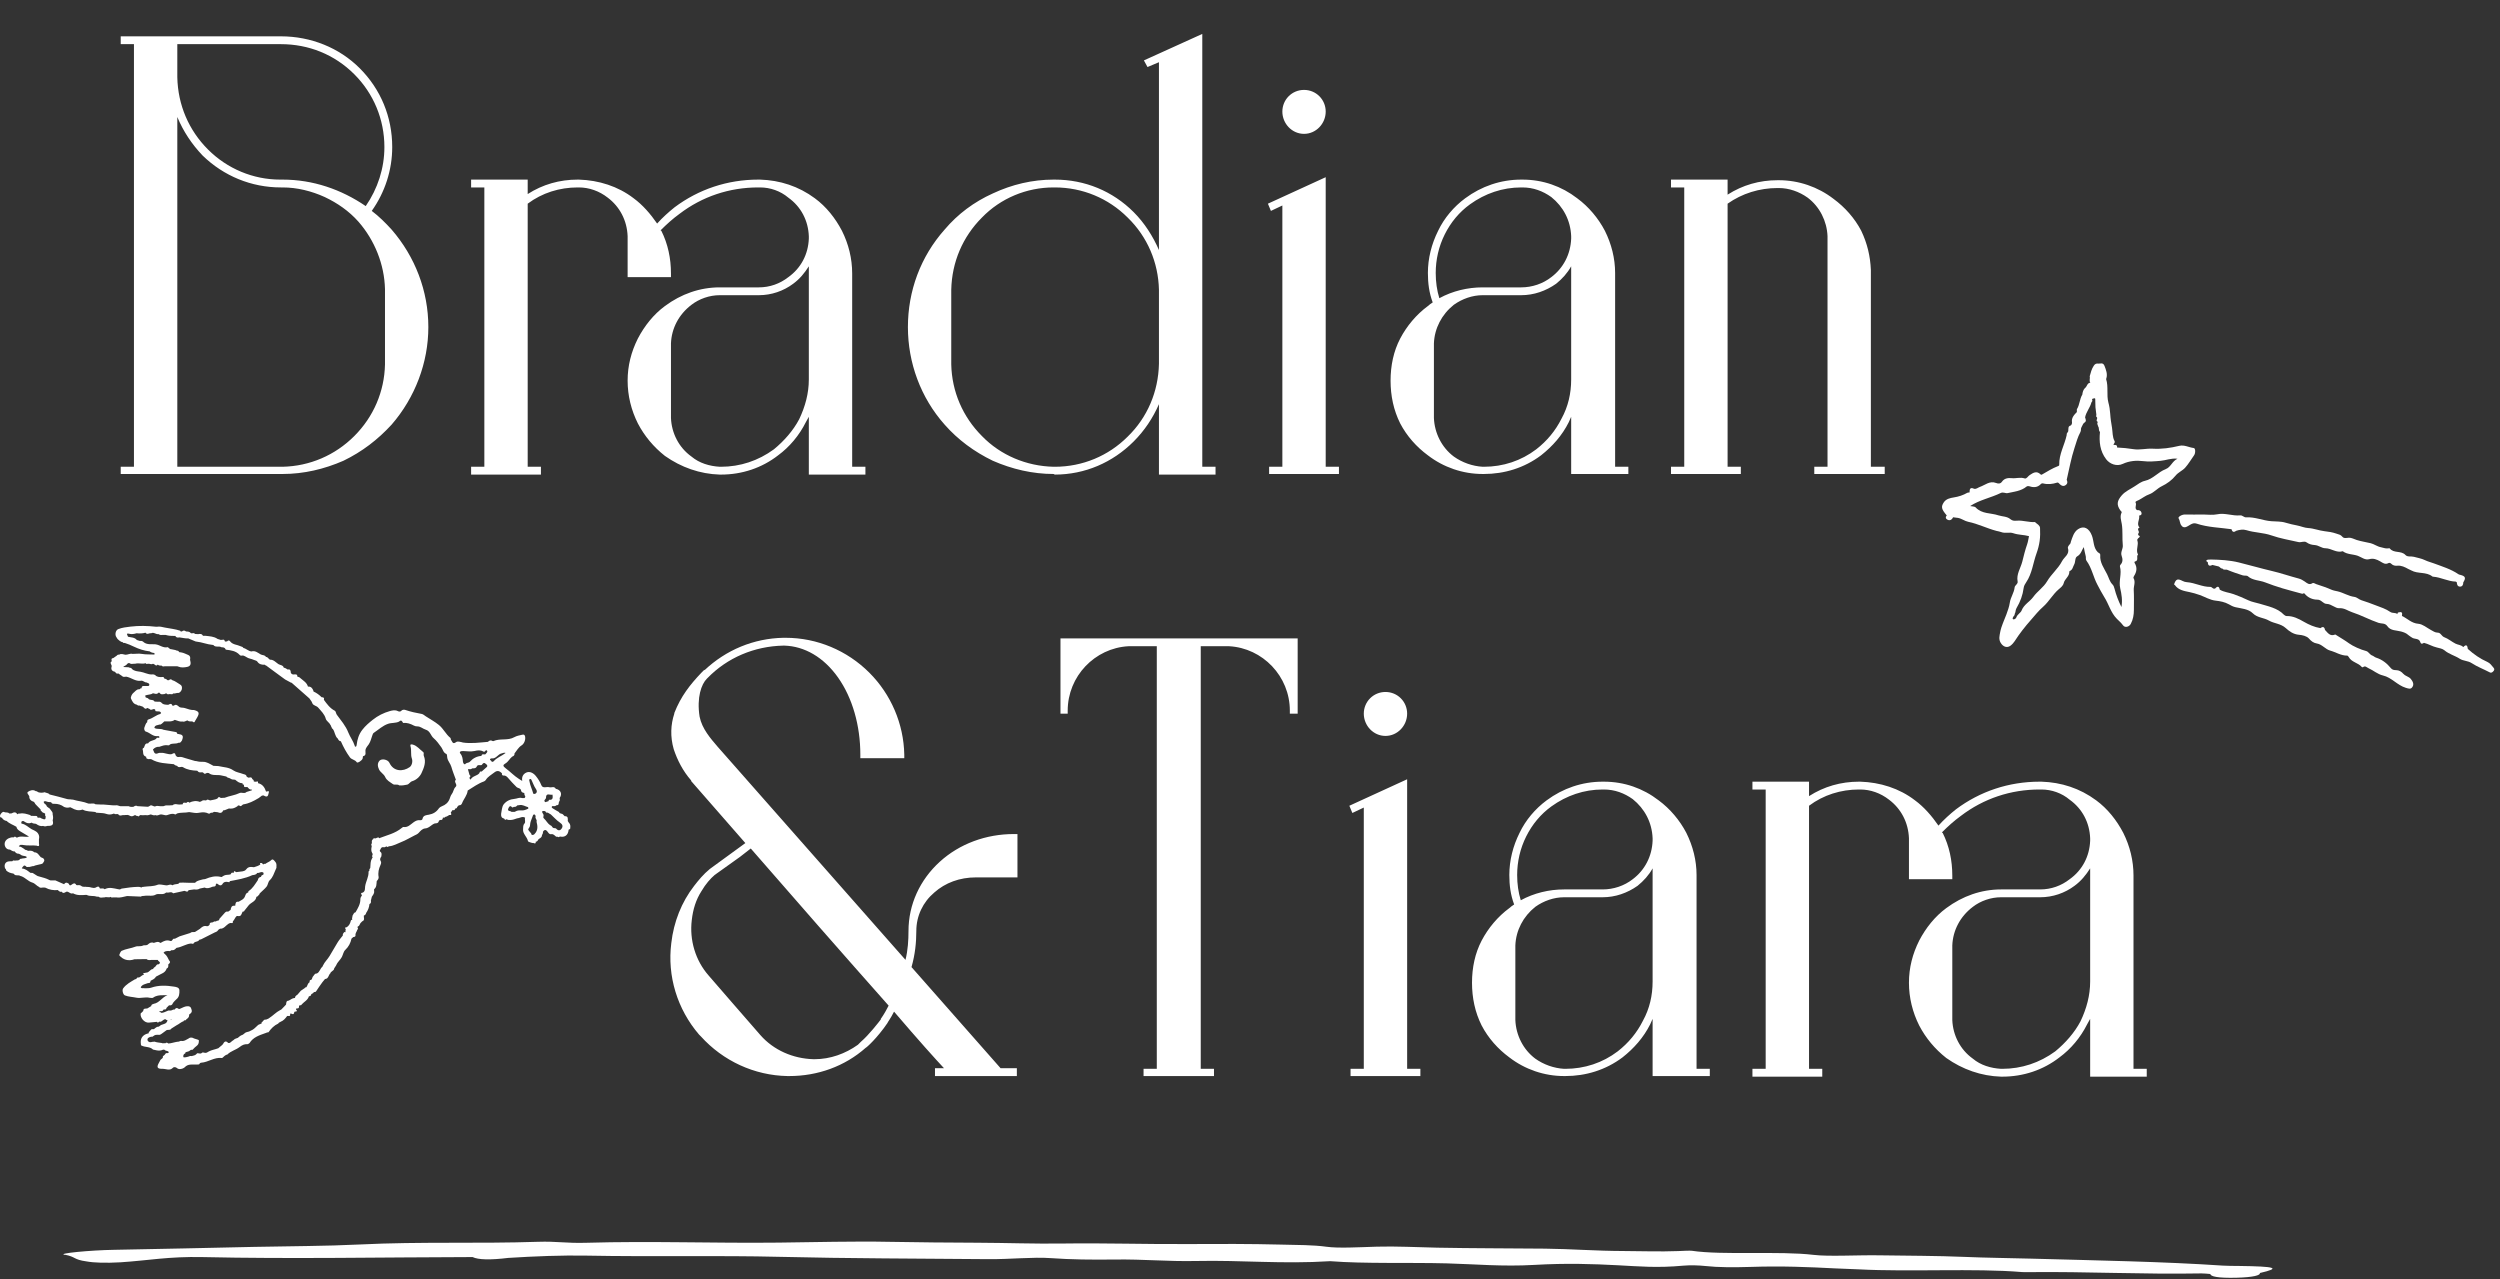
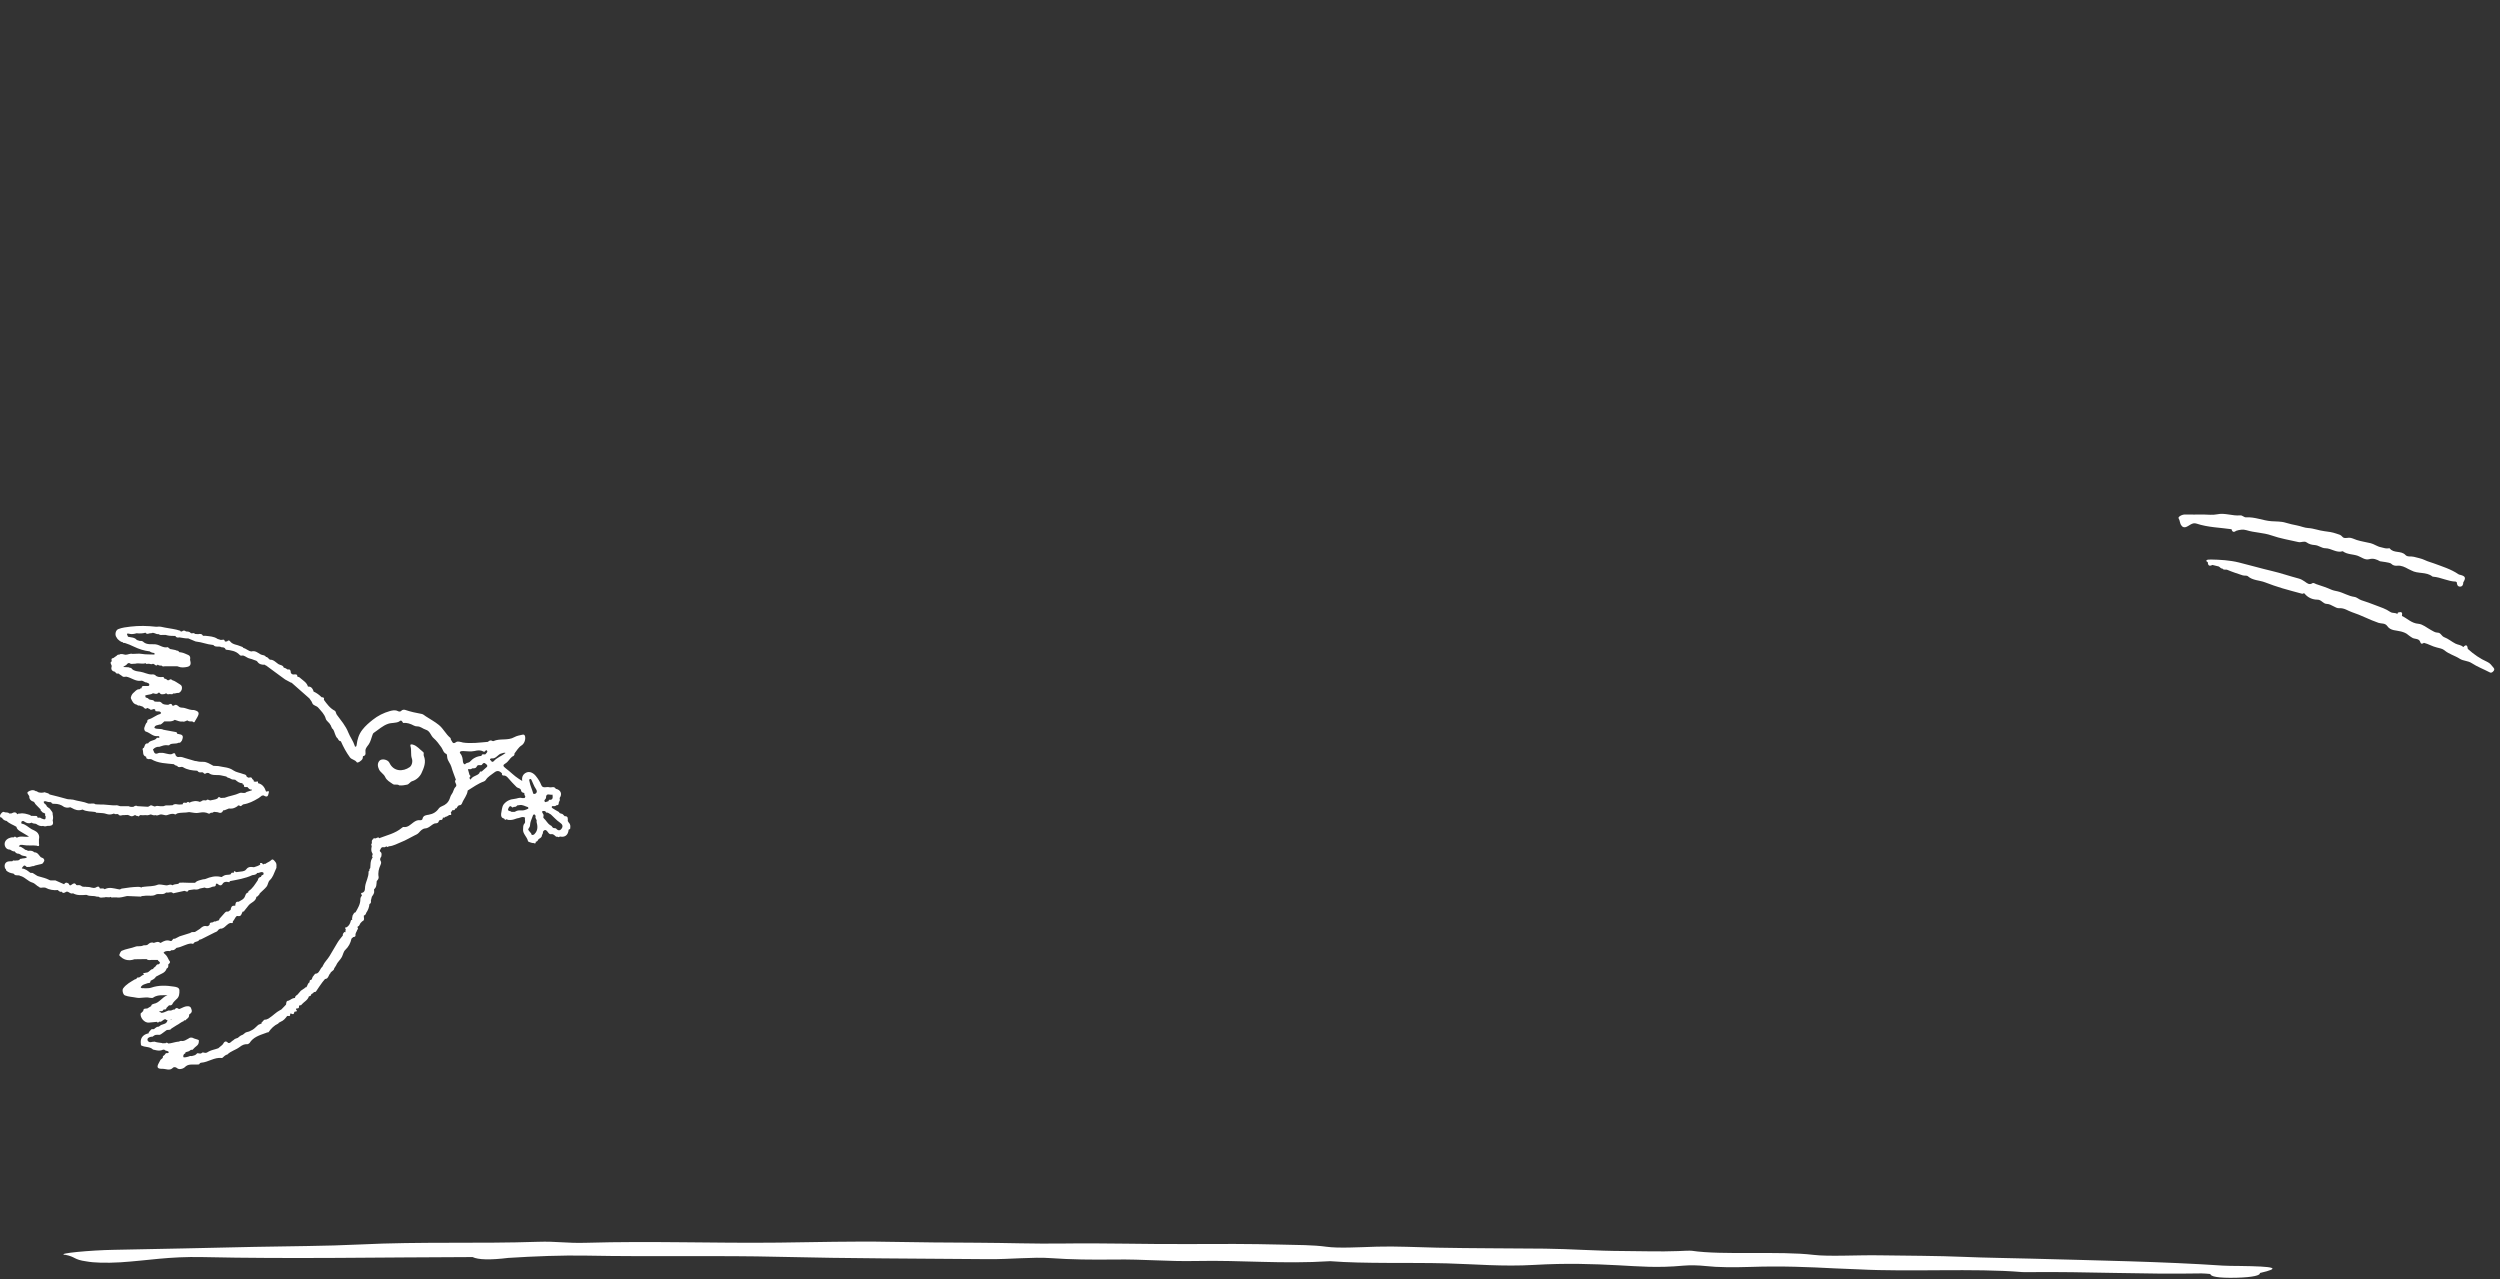
<svg xmlns="http://www.w3.org/2000/svg" width="299" height="153" viewBox="0 0 299 153" fill="none">
  <rect x="0" y="0" width="299" height="153" fill="#333333" stroke="none" />
-   <path d="M262.408 54.459C262.597 54.199 262.592 53.603 262.37 53.582C261.791 53.517 261.255 53.176 260.643 53.322C259.592 53.576 258.542 53.728 257.454 53.663C256.696 53.62 255.905 53.842 255.169 53.722C254.514 53.614 253.859 53.555 253.204 53.522C253.231 53.187 253.009 53.203 252.782 53.219C252.776 53.051 253.004 52.943 252.901 52.753C252.63 52.261 252.684 51.687 252.597 51.162C252.505 50.62 252.413 50.052 252.381 49.489C252.354 49.029 252.283 48.584 252.159 48.124C251.926 47.236 252.186 46.257 251.894 45.347C251.883 45.32 251.91 45.282 251.921 45.249C252.078 44.724 251.883 44.248 251.704 43.771C251.612 43.528 251.461 43.419 251.211 43.474C250.946 43.533 250.681 43.349 250.421 43.733C250.145 44.145 250.053 44.567 249.928 45.006C250.004 45.255 249.825 45.531 250.004 45.769C249.603 45.802 249.62 46.251 249.354 46.419C249.149 46.635 249.078 46.906 249.046 47.193C248.71 47.734 248.743 48.411 248.391 48.947V49.278C248.06 49.63 247.719 49.971 247.811 50.528C247.833 50.642 247.736 50.869 247.649 50.891C247.313 50.983 247.405 51.243 247.367 51.459C247.416 51.681 247.118 51.784 247.183 52.012C246.929 53.214 246.247 54.313 246.285 55.59C246.285 55.709 246.198 55.726 246.117 55.758C245.456 56.007 244.866 56.386 244.26 56.733C244.173 56.782 244.13 56.814 244.049 56.733C243.572 56.267 243.155 56.549 242.728 56.836C242.533 56.966 242.376 57.296 242.154 57.22C241.623 57.041 241.114 57.247 240.589 57.188C240.199 57.144 239.728 57.188 239.441 57.604C239.257 57.87 239.003 57.87 238.721 57.761C237.974 57.469 237.405 58.027 236.783 58.238C236.566 58.314 236.382 58.514 236.106 58.46C235.613 58.222 235.559 58.525 235.559 58.898C235.473 58.909 235.364 58.898 235.294 58.936C234.785 59.229 234.254 59.402 233.664 59.494C233.253 59.559 232.76 59.662 232.484 60.073C232.121 60.615 232.192 60.896 232.836 61.654C232.603 61.882 232.76 62.087 232.944 62.169C233.231 62.298 233.459 62.142 233.594 61.865C233.783 61.909 233.984 61.903 234.179 61.941C234.623 62.022 234.985 62.325 235.397 62.407C236.566 62.645 237.627 63.192 238.775 63.495C238.965 63.544 239.16 63.565 239.338 63.636C239.815 63.825 240.345 63.614 240.784 63.771C241.407 63.988 242.051 63.95 242.668 64.123C242.598 64.448 242.554 64.789 242.446 65.103C242.202 65.785 242.035 66.5 241.861 67.187C241.661 67.962 241.136 68.682 241.309 69.548C241.369 69.851 240.973 70.003 240.952 70.241C240.887 70.901 240.464 71.432 240.372 72.082C240.302 72.569 240.123 73.046 239.961 73.495C239.701 74.199 239.355 74.876 239.219 75.617C239.143 76.034 239.024 76.462 239.284 76.884C239.582 77.377 240.053 77.523 240.454 77.225C240.659 77.074 240.854 76.841 240.952 76.689C241.536 75.774 242.208 74.924 242.922 74.118C243.383 73.592 243.816 73.04 244.363 72.564C245.045 71.963 245.5 71.102 246.22 70.479C246.415 70.311 246.739 70.089 246.821 69.737C246.934 69.239 247.492 68.958 247.492 68.4C247.492 68.368 247.497 68.308 247.519 68.303C247.893 68.162 247.909 67.799 248.071 67.512C248.25 67.193 248.136 66.711 248.429 66.543C248.9 66.278 248.97 65.812 249.219 65.428C249.295 65.801 249.36 66.175 249.457 66.538C249.501 66.711 249.419 66.89 249.544 67.063C250.183 67.929 250.351 69.007 250.854 69.938C251.119 70.43 251.368 70.929 251.666 71.4C252.208 72.244 252.44 73.262 253.171 74.004C253.426 74.258 253.702 74.496 253.924 74.8C254.157 75.114 254.649 74.973 254.839 74.621C255.12 74.096 255.213 73.522 255.213 72.948C255.213 72.152 255.24 71.351 255.196 70.555C255.175 70.084 255.44 69.608 255.169 69.142C255.137 69.088 255.18 68.963 255.229 68.893C255.554 68.389 255.635 67.88 255.31 67.344C255.267 67.274 255.267 67.177 255.337 67.16C255.851 67.052 255.445 66.538 255.711 66.327C255.391 65.774 255.835 65.179 255.619 64.616C255.597 64.556 255.662 64.437 255.721 64.383C255.873 64.253 256.063 64.156 255.738 64.009C255.711 63.998 255.716 63.814 255.765 63.766C255.96 63.571 255.462 63.251 255.889 63.111C255.478 62.64 255.943 62.142 255.84 61.665C256.025 61.643 256.176 61.551 256.127 61.351C256.068 61.08 255.857 60.983 255.591 61.01C255.218 60.782 255.591 60.404 255.413 60.1C255.337 59.97 255.656 59.878 255.803 59.803C256.225 59.586 256.582 59.283 257.059 59.115C257.6 58.925 257.995 58.417 258.558 58.146C259.159 57.859 259.76 57.431 260.204 56.879C260.524 56.484 261.016 56.3 261.341 55.942C261.742 55.498 262.045 54.968 262.397 54.475L262.408 54.459ZM259.002 56.116C258.109 56.451 257.513 57.29 256.528 57.507C256.1 57.599 255.673 57.918 255.299 58.167C254.785 58.509 254.195 58.747 253.762 59.245C253.204 59.889 253.101 60.366 253.61 61.064C253.669 61.145 253.794 61.21 253.745 61.308C253.512 61.768 253.697 62.233 253.767 62.678C253.902 63.522 253.799 64.372 253.886 65.217C253.929 65.65 253.588 66.018 253.745 66.467C253.881 66.846 253.919 67.225 253.599 67.556C253.556 67.599 253.529 67.696 253.545 67.756C253.789 68.622 253.372 69.472 253.583 70.382C253.734 71.037 253.87 71.8 253.724 72.602C253.35 71.854 253.085 71.14 252.895 70.403C252.841 70.203 252.792 70.041 252.646 69.894C252.311 69.559 252.213 69.088 252.007 68.676C251.645 67.951 251.119 67.274 251.19 66.397C251.206 66.153 250.984 66.132 250.892 66.04C250.345 65.482 250.443 64.719 250.194 64.064C249.858 63.17 249.23 62.829 248.537 63.289C248.028 63.63 247.866 64.242 247.676 64.789C247.644 64.892 247.66 64.984 247.552 65.087C247.432 65.206 247.281 65.428 247.319 65.547C247.568 66.299 246.88 66.608 246.62 67.117C246.16 68.01 245.343 68.655 244.839 69.516C244.406 70.257 243.664 70.712 243.182 71.389C242.76 71.974 242.062 72.287 241.78 73.024C241.677 73.294 241.266 73.479 241.152 73.847C241.103 74.004 240.86 74.118 240.778 74.069C240.621 73.982 240.778 73.82 240.833 73.695C240.995 73.587 240.93 73.381 241.033 73.246C241.065 73.056 241.087 72.883 241.195 72.694C241.629 71.963 241.921 71.167 242.029 70.322C242.062 70.057 242.202 69.829 242.327 69.651C243.042 68.595 243.15 67.339 243.567 66.186C243.74 65.709 243.87 65.211 243.94 64.708C244.011 64.193 244.016 63.663 243.989 63.143C243.973 62.845 243.68 62.688 243.458 62.515C243.431 62.493 243.415 62.434 243.399 62.434C242.668 62.493 241.964 62.217 241.239 62.271C240.946 62.293 240.703 62.315 240.443 62.093C240.042 61.746 239.479 61.789 239.003 61.633C238.098 61.329 237.043 61.492 236.296 60.696C236.166 60.555 235.862 60.577 235.63 60.523C236.767 59.776 238.104 59.543 239.295 58.958C239.587 58.817 239.869 59.034 240.118 58.974C240.898 58.801 241.726 58.736 242.381 58.189C242.441 58.14 242.56 58.119 242.636 58.14C243.161 58.314 243.659 58.346 244.076 57.902C244.162 57.81 244.265 57.794 244.373 57.821C244.931 57.962 245.478 57.897 246.019 57.724C246.128 57.691 246.187 57.734 246.252 57.805C246.588 58.187 246.896 58.22 247.178 57.902C247.308 57.729 247.248 57.556 247.178 57.382C247.476 56.11 247.703 54.816 248.109 53.576C248.315 52.943 248.488 52.272 248.813 51.681C248.927 51.476 248.84 51.292 248.932 51.124C249.008 50.978 249.078 50.831 249.154 50.685C249.197 50.642 249.241 50.599 249.284 50.555C249.587 50.382 249.436 50.144 249.376 49.916C249.501 49.272 249.961 48.774 250.129 48.146C250.156 48.043 250.307 48 250.226 47.827C250.156 47.669 250.378 47.669 250.453 47.642C250.621 47.583 250.594 47.745 250.594 47.843C250.605 48.13 250.611 48.422 250.616 48.709C250.654 49.001 250.686 49.294 250.724 49.586C250.724 49.705 250.643 49.841 250.8 49.916C250.908 50.084 250.578 50.344 250.914 50.463C250.735 50.653 250.914 50.826 250.941 51.005C251.092 51.2 250.957 51.486 251.157 51.66C251.038 52.829 251.147 53.95 251.899 54.93C252.343 55.509 253.166 55.818 253.891 55.477C254.666 55.114 255.548 55.054 256.263 55.146C257.005 55.244 257.719 55.173 258.407 55.114C259.04 55.06 259.668 54.773 260.432 54.865C259.787 55.146 259.641 55.872 259.019 56.105L259.002 56.116Z" fill="white" />
-   <path d="M260.572 62.006C260.735 62.271 260.697 62.602 260.892 62.84C261.016 63.04 261.2 63.1 261.422 63.04C261.85 62.899 262.175 62.45 262.706 62.623C264.065 63.078 265.494 63.094 266.891 63.295C266.977 63.636 267.161 63.701 267.443 63.484C267.844 63.354 268.288 63.289 268.667 63.408C269.652 63.717 270.697 63.695 271.666 64.036C272.716 64.404 273.81 64.583 274.893 64.832C275.234 64.908 275.58 64.664 275.862 64.865C276.171 65.087 276.501 65.168 276.853 65.19C277.307 65.217 277.67 65.569 278.109 65.569C278.829 65.569 279.441 66.169 280.193 65.926C280.724 66.332 281.406 66.262 282.002 66.478C282.44 66.641 282.862 67.02 283.355 66.879C283.859 66.738 284.265 66.911 284.649 67.128C284.985 67.317 285.255 67.566 285.672 67.339C285.775 67.285 285.911 67.339 286.013 67.442C286.203 67.637 286.452 67.68 286.712 67.658C287.199 67.61 287.616 67.821 288.017 68.043C288.141 68.113 288.276 68.156 288.39 68.222C289.175 68.665 290.177 68.357 290.913 68.947C290.94 68.969 290.984 68.974 291.016 68.974C291.936 69.044 292.77 69.537 293.701 69.559C293.745 69.559 293.788 69.618 293.837 69.651C293.837 69.932 293.94 70.171 294.243 70.16C294.503 70.149 294.616 69.921 294.606 69.656C294.941 69.12 294.865 68.915 294.286 68.763C294.199 68.741 294.107 68.73 294.037 68.682C293.127 68.059 292.083 67.751 291.065 67.371C290.724 67.242 290.361 67.16 290.036 66.998C289.614 66.792 289.159 66.722 288.715 66.597C288.374 66.5 287.935 66.641 287.697 66.381C287.177 65.812 286.29 66.213 285.813 65.59C285.786 65.552 285.672 65.574 285.602 65.59C285.31 65.628 285.044 65.504 284.763 65.45C284.313 65.368 283.94 65.065 283.534 64.968C282.981 64.838 282.402 64.751 281.866 64.583C281.558 64.486 281.222 64.291 280.93 64.312C280.637 64.334 280.334 64.426 280.144 64.193C279.944 63.944 279.701 63.917 279.441 63.825C278.97 63.657 278.477 63.582 277.99 63.528C277.335 63.452 276.728 63.192 276.057 63.154C275.618 63.132 275.185 62.932 274.736 62.845C274.286 62.753 273.821 62.661 273.377 62.52C272.814 62.342 272.218 62.38 271.65 62.336C270.637 62.261 269.684 61.811 268.667 61.876C268.358 61.898 268.212 61.611 267.919 61.638C266.994 61.73 266.1 61.308 265.153 61.513C264.628 61.627 264.059 61.535 263.512 61.535C262.787 61.535 262.056 61.557 261.33 61.535C260.968 61.524 260.443 61.817 260.562 62.006H260.572Z" fill="white" />
+   <path d="M260.572 62.006C260.735 62.271 260.697 62.602 260.892 62.84C261.016 63.04 261.2 63.1 261.422 63.04C261.85 62.899 262.175 62.45 262.706 62.623C264.065 63.078 265.494 63.094 266.891 63.295C266.977 63.636 267.161 63.701 267.443 63.484C267.844 63.354 268.288 63.289 268.667 63.408C269.652 63.717 270.697 63.695 271.666 64.036C272.716 64.404 273.81 64.583 274.893 64.832C275.234 64.908 275.58 64.664 275.862 64.865C276.171 65.087 276.501 65.168 276.853 65.19C277.307 65.217 277.67 65.569 278.109 65.569C278.829 65.569 279.441 66.169 280.193 65.926C280.724 66.332 281.406 66.262 282.002 66.478C282.44 66.641 282.862 67.02 283.355 66.879C283.859 66.738 284.265 66.911 284.649 67.128C285.775 67.285 285.911 67.339 286.013 67.442C286.203 67.637 286.452 67.68 286.712 67.658C287.199 67.61 287.616 67.821 288.017 68.043C288.141 68.113 288.276 68.156 288.39 68.222C289.175 68.665 290.177 68.357 290.913 68.947C290.94 68.969 290.984 68.974 291.016 68.974C291.936 69.044 292.77 69.537 293.701 69.559C293.745 69.559 293.788 69.618 293.837 69.651C293.837 69.932 293.94 70.171 294.243 70.16C294.503 70.149 294.616 69.921 294.606 69.656C294.941 69.12 294.865 68.915 294.286 68.763C294.199 68.741 294.107 68.73 294.037 68.682C293.127 68.059 292.083 67.751 291.065 67.371C290.724 67.242 290.361 67.16 290.036 66.998C289.614 66.792 289.159 66.722 288.715 66.597C288.374 66.5 287.935 66.641 287.697 66.381C287.177 65.812 286.29 66.213 285.813 65.59C285.786 65.552 285.672 65.574 285.602 65.59C285.31 65.628 285.044 65.504 284.763 65.45C284.313 65.368 283.94 65.065 283.534 64.968C282.981 64.838 282.402 64.751 281.866 64.583C281.558 64.486 281.222 64.291 280.93 64.312C280.637 64.334 280.334 64.426 280.144 64.193C279.944 63.944 279.701 63.917 279.441 63.825C278.97 63.657 278.477 63.582 277.99 63.528C277.335 63.452 276.728 63.192 276.057 63.154C275.618 63.132 275.185 62.932 274.736 62.845C274.286 62.753 273.821 62.661 273.377 62.52C272.814 62.342 272.218 62.38 271.65 62.336C270.637 62.261 269.684 61.811 268.667 61.876C268.358 61.898 268.212 61.611 267.919 61.638C266.994 61.73 266.1 61.308 265.153 61.513C264.628 61.627 264.059 61.535 263.512 61.535C262.787 61.535 262.056 61.557 261.33 61.535C260.968 61.524 260.443 61.817 260.562 62.006H260.572Z" fill="white" />
  <path d="M298.222 79.856C298.006 79.591 297.816 79.315 297.491 79.169C296.625 78.784 295.851 78.249 295.152 77.61C295.109 77.187 294.968 77.014 294.606 77.393C294.351 77.117 293.972 77.133 293.669 76.976C293.214 76.743 292.808 76.386 292.337 76.213C292.001 76.088 291.92 75.666 291.557 75.666C291.233 75.666 290.994 75.482 290.729 75.341C290.236 75.076 289.749 74.643 289.24 74.605C288.417 74.545 287.925 73.971 287.275 73.668C287.351 73.235 287.248 73.138 286.836 73.246C286.75 73.284 286.728 73.359 286.728 73.446C286.49 73.23 286.17 73.387 285.867 73.181C285.364 72.829 284.736 72.618 284.145 72.401C283.577 72.19 283.009 71.963 282.429 71.789C282.115 71.692 281.904 71.432 281.585 71.389C280.881 71.297 280.28 70.891 279.592 70.728C279.359 70.674 279.089 70.636 278.84 70.528C278.255 70.263 277.632 70.068 277.02 69.862C276.874 69.813 276.706 69.662 276.56 69.754C276.176 70.003 275.916 69.737 275.651 69.553C275.429 69.402 275.201 69.266 274.941 69.196C273.859 68.915 272.803 68.541 271.709 68.287C270.394 67.978 269.094 67.599 267.779 67.274C266.663 66.998 265.526 66.938 264.384 66.917C264.216 66.955 264.005 66.879 263.891 67.03C263.821 67.123 263.978 67.182 264.054 67.242C264.07 67.631 264.232 67.767 264.601 67.566C264.855 67.626 265.109 67.691 265.364 67.751C265.516 67.821 265.597 68.021 265.802 67.994C265.943 68.227 266.198 68.07 266.398 68.157C266.994 68.411 267.611 68.611 268.228 68.812C268.428 68.877 268.715 68.801 268.845 68.92C269.435 69.44 270.231 69.386 270.908 69.651C271.574 69.905 272.283 70.16 272.987 70.365C273.767 70.593 274.557 70.804 275.342 71.015C275.44 71.042 275.532 70.88 275.629 70.999C276.03 71.486 276.577 71.719 277.172 71.719C277.654 71.719 277.827 72.223 278.293 72.228C278.834 72.239 279.327 72.775 279.76 72.742C280.388 72.694 280.816 73.062 281.303 73.219C282.38 73.565 283.393 74.128 284.481 74.496C284.817 74.61 285.255 74.491 285.526 74.886C285.905 75.449 286.598 75.374 287.161 75.525C287.502 75.617 287.795 75.725 288.044 75.958C288.168 76.077 288.331 76.148 288.439 76.234C288.753 76.489 289.294 76.294 289.462 76.776C289.543 77.063 289.711 77.014 289.901 76.884C290.431 77.009 290.891 77.312 291.433 77.436C291.741 77.512 292.126 77.582 292.348 77.772C292.9 78.243 293.599 78.406 294.183 78.784C294.616 79.066 295.158 79.012 295.613 79.31C296.284 79.748 297.047 80.035 297.762 80.409C297.984 80.528 298.108 80.382 298.211 80.273C298.298 80.181 298.385 80.046 298.228 79.856H298.222Z" fill="white" />
-   <path d="M287.448 80.603C287.215 80.327 286.939 80.154 286.565 80.149C286.343 80.149 286.11 80.111 285.959 79.921C285.482 79.337 284.914 78.887 284.183 78.654C284.021 78.606 283.858 78.449 283.755 78.416C283.414 78.313 283.29 77.94 282.992 77.864C282.32 77.696 281.395 77.269 280.962 76.954C280.48 76.603 279.965 76.305 279.462 75.985C279.402 75.947 279.321 75.877 279.278 75.893C278.671 76.148 278.401 75.682 278.07 75.341C278.005 74.973 277.821 74.903 277.524 75.124C276.804 75.005 276.154 74.718 275.526 74.356C274.898 73.993 274.253 73.663 273.49 73.679C273.382 73.679 273.241 73.603 273.16 73.522C272.364 72.694 271.259 72.52 270.247 72.201C269.798 72.06 269.327 72.006 268.888 71.789C268.325 71.513 267.735 71.28 267.15 71.064C266.603 70.864 265.997 70.831 265.483 70.522C265.396 70.106 265.217 70.068 264.941 70.382C264.681 70.506 264.562 70.187 264.362 70.192C263.382 70.209 262.516 69.694 261.557 69.629C261.384 69.618 261.205 69.57 261.048 69.488C260.453 69.18 260.247 69.245 260.031 69.851C260.014 69.921 260.052 69.954 260.112 69.97C260.534 70.582 261.238 70.685 261.866 70.815C262.283 70.901 262.678 71.021 263.079 71.161C263.718 71.383 264.297 71.762 264.995 71.838C265.537 71.898 266.078 72.001 266.565 72.271C266.825 72.417 267.058 72.553 267.372 72.623C268.081 72.786 268.899 72.818 269.435 73.349C269.993 73.901 270.745 73.863 271.362 74.22C271.99 74.583 272.775 74.572 273.376 75.119C273.788 75.493 274.281 75.866 274.957 75.92C275.342 75.947 275.888 76.072 276.143 76.364C276.424 76.689 276.706 76.9 277.09 76.96C277.729 77.063 278.103 77.647 278.671 77.805C279.359 77.989 279.976 78.422 280.723 78.411C280.788 78.411 280.87 78.514 280.913 78.584C281.254 79.212 282.034 79.255 282.461 79.764C282.488 79.797 282.58 79.824 282.607 79.802C282.884 79.575 283.057 79.824 283.279 79.921C283.869 80.176 284.345 80.636 285.006 80.788C286.035 81.026 286.717 81.957 287.745 82.266C288.043 82.352 288.287 82.444 288.465 82.239C288.763 81.903 288.606 81.54 288.346 81.215C288.092 80.901 287.691 80.88 287.458 80.598L287.448 80.603Z" fill="white" />
-   <path d="M14.438 4.345H33.59C37.19 4.345 40.574 5.713 43.022 8.161C45.541 10.681 46.91 13.993 46.91 17.593C46.91 20.329 46.045 22.993 44.462 25.225C45.325 25.873 46.117 26.665 46.837 27.457C49.645 30.697 51.23 34.801 51.23 39.121C51.23 43.369 49.645 47.545 46.837 50.785C45.181 52.585 43.309 54.025 41.078 55.105C38.773 56.113 36.325 56.689 33.806 56.689C33.733 56.689 16.669 56.689 14.726 56.689H14.438V55.825H16.021V5.281H14.438V4.345ZM33.806 55.825C37.045 55.753 40.069 54.457 42.373 52.153C44.678 49.849 45.974 46.825 46.045 43.585V34.585C45.974 31.633 44.822 28.753 42.877 26.521C41.725 25.225 40.358 24.289 38.846 23.569C37.261 22.849 35.533 22.417 33.806 22.417H33.733H33.59C30.061 22.417 26.75 21.049 24.23 18.601C22.933 17.233 21.925 15.721 21.206 13.993V55.825H33.59C33.661 55.825 33.733 55.825 33.806 55.825ZM43.742 24.649C45.181 22.561 45.974 20.113 45.974 17.593C45.974 14.281 44.678 11.185 42.373 8.881C39.998 6.505 36.901 5.281 33.59 5.281H21.206V9.241C21.277 12.553 22.573 15.577 24.878 17.881C27.181 20.185 30.277 21.481 33.517 21.481H33.59C33.661 21.481 33.733 21.481 33.806 21.481C37.406 21.481 40.789 22.633 43.742 24.649ZM101.92 32.713V55.825H103.504V56.761H96.736V49.849C96.592 50.065 96.52 50.281 96.376 50.497C95.584 52.081 94.432 53.449 93.064 54.457C91.12 55.969 88.744 56.761 86.224 56.761C86.224 56.761 86.152 56.761 86.08 56.761C83.704 56.689 81.472 55.897 79.528 54.529C78.16 53.449 77.08 52.153 76.288 50.641C75.496 49.057 75.064 47.329 75.064 45.529C75.064 43.729 75.496 42.073 76.288 40.489C77.08 38.977 78.16 37.609 79.528 36.601C81.472 35.161 83.704 34.369 86.08 34.369H90.76C92.056 34.369 93.28 33.937 94.288 33.145C95.8 32.065 96.664 30.409 96.736 28.537V28.249C96.664 26.377 95.8 24.721 94.288 23.641C93.352 22.849 92.128 22.417 90.904 22.417C90.832 22.417 90.76 22.417 90.688 22.417C87.232 22.417 83.992 23.497 81.256 25.585C80.464 26.161 79.744 26.809 79.024 27.529C79.024 27.601 79.024 27.601 79.096 27.601C79.888 29.185 80.248 30.913 80.248 32.713V33.145H75.064V32.785C75.064 31.273 75.064 28.321 75.064 28.249C74.992 26.377 74.128 24.721 72.688 23.641C71.68 22.849 70.456 22.417 69.232 22.417C69.232 22.417 69.16 22.417 69.088 22.417C66.928 22.417 64.84 23.065 63.112 24.361V55.825H64.696V56.761H56.344V55.825H57.928V22.417H56.344V21.481H63.112V23.209C64.912 22.057 66.928 21.481 69.088 21.481C69.16 21.481 69.232 21.481 69.232 21.481C71.608 21.553 73.912 22.273 75.784 23.713C76.864 24.505 77.8 25.585 78.592 26.737C79.24 26.017 79.96 25.369 80.68 24.793C83.56 22.633 87.016 21.481 90.688 21.481H90.904C93.28 21.553 95.512 22.273 97.456 23.713C98.824 24.721 99.904 26.089 100.696 27.601C101.488 29.185 101.92 30.913 101.92 32.713ZM96.736 45.385V31.849C96.232 32.641 95.656 33.361 94.864 33.937C93.712 34.801 92.272 35.305 90.76 35.305H86.08C84.856 35.305 83.632 35.737 82.696 36.457C81.184 37.609 80.32 39.265 80.248 41.065C80.248 41.281 80.248 49.849 80.248 49.993C80.32 51.793 81.184 53.521 82.696 54.601C83.632 55.393 84.856 55.753 86.08 55.825H86.224C88.528 55.825 90.688 55.105 92.56 53.737C93.784 52.729 94.864 51.505 95.584 50.137C96.304 48.625 96.736 47.041 96.736 45.385ZM143.794 4.057V55.825H145.378V56.761H138.61V48.337C137.89 49.993 136.882 51.505 135.586 52.801C133.066 55.321 129.754 56.761 126.154 56.761L126.01 56.689C123.49 56.689 121.042 56.113 118.738 55.105C116.506 54.025 114.562 52.585 112.978 50.785C110.098 47.545 108.586 43.369 108.586 39.121C108.586 34.801 110.098 30.697 112.978 27.457C114.562 25.585 116.506 24.145 118.738 23.137C121.042 22.057 123.49 21.481 126.01 21.481C126.082 21.481 126.082 21.481 126.154 21.481C129.754 21.481 133.066 22.849 135.586 25.369C136.882 26.665 137.89 28.249 138.61 29.905V7.441L137.242 8.017L136.81 7.225L143.794 4.057ZM134.866 52.225C137.242 49.921 138.538 46.825 138.61 43.513V34.657C138.538 31.417 137.242 28.321 134.866 26.017C132.562 23.713 129.466 22.417 126.154 22.417C126.082 22.417 126.082 22.417 126.01 22.417C122.77 22.417 119.674 23.713 117.442 26.017C115.138 28.321 113.842 31.345 113.77 34.657V43.585C113.842 46.825 115.138 49.849 117.442 52.153C119.674 54.457 122.77 55.753 126.01 55.825H126.154C129.466 55.825 132.562 54.529 134.866 52.225ZM158.554 55.825H160.138V56.689H151.786V55.825H153.37V24.577L152.002 25.225L151.642 24.361L158.554 21.193V55.825ZM155.962 16.009C154.522 16.009 153.37 14.785 153.37 13.345C153.37 11.905 154.522 10.753 155.962 10.753C157.402 10.753 158.554 11.905 158.554 13.345C158.554 14.785 157.402 16.009 155.962 16.009ZM193.168 32.641V55.825H194.752V56.689H187.912V49.849C187.84 50.065 187.696 50.281 187.624 50.497C186.832 52.081 185.68 53.377 184.312 54.457C182.296 55.969 179.92 56.689 177.472 56.689H177.328C174.952 56.689 172.648 55.897 170.776 54.457C169.408 53.449 168.256 52.153 167.464 50.641C166.672 49.057 166.312 47.329 166.312 45.529C166.312 43.729 166.672 42.001 167.464 40.489C168.256 38.977 169.408 37.609 170.776 36.601C170.92 36.457 171.136 36.313 171.352 36.169C170.92 35.017 170.776 33.865 170.776 32.641C170.776 30.913 171.208 29.185 172 27.601C172.72 26.089 173.872 24.721 175.24 23.713C177.184 22.273 179.488 21.481 181.936 21.481H182.08C184.528 21.481 186.76 22.273 188.632 23.713C190 24.721 191.152 26.089 191.944 27.601C192.736 29.185 193.168 30.913 193.168 32.641ZM187.912 45.385V31.849C187.48 32.641 186.832 33.361 186.112 33.937C184.888 34.801 183.448 35.305 181.936 35.305H177.328C176.104 35.305 174.88 35.737 173.872 36.457C172.432 37.609 171.568 39.265 171.496 41.065C171.496 41.281 171.496 49.849 171.496 49.993C171.568 51.793 172.432 53.521 173.872 54.601C174.88 55.321 176.104 55.753 177.328 55.825C177.328 55.825 177.4 55.825 177.472 55.825C179.776 55.825 181.936 55.105 183.736 53.737C185.032 52.729 186.04 51.505 186.76 50.065C187.552 48.625 187.912 47.041 187.912 45.385ZM187.912 28.537V28.249C187.84 26.377 186.976 24.721 185.536 23.569C184.528 22.849 183.376 22.417 182.08 22.417C182.08 22.417 182.008 22.417 181.936 22.417C179.704 22.417 177.616 23.137 175.816 24.433C174.52 25.369 173.512 26.593 172.792 28.033C172.072 29.473 171.712 31.057 171.712 32.641C171.712 33.721 171.856 34.729 172.144 35.665C173.728 34.801 175.528 34.369 177.328 34.369H181.936C183.232 34.369 184.528 33.937 185.536 33.145C186.976 32.065 187.84 30.409 187.912 28.537ZM223.756 55.825H225.412V56.689H216.988V55.825H218.572V28.249C218.5 26.449 217.636 24.721 216.196 23.641C215.188 22.921 213.964 22.489 212.74 22.489C212.74 22.489 212.668 22.489 212.596 22.489C210.436 22.489 208.348 23.137 206.62 24.361V55.825H208.204V56.689H199.852V55.825H201.436V22.417H199.852V21.481H206.62V23.281C208.42 22.129 210.436 21.553 212.596 21.553C212.668 21.553 212.74 21.553 212.74 21.553C215.116 21.553 217.42 22.345 219.292 23.785C220.66 24.793 221.812 26.089 222.604 27.601C223.324 29.113 223.684 30.625 223.756 32.281V32.569V55.825Z" fill="white" />
-   <path d="M84.248 80.096V80.168C86.84 77.72 90.152 76.352 93.68 76.28H93.824C93.896 76.28 93.896 76.28 93.968 76.28C97.712 76.28 101.312 77.792 103.976 80.456C106.568 83.048 108.08 86.576 108.152 90.248V90.68H102.896V90.248C102.896 86.792 101.96 83.48 100.232 81.032C98.504 78.584 96.2 77.288 93.824 77.216H93.68C90.224 77.288 86.984 78.656 84.608 81.104L84.536 81.176C83.888 81.824 83.312 83.408 83.672 85.712C83.96 87.152 84.968 88.304 85.832 89.312L108.296 114.8C108.584 113.648 108.656 112.424 108.656 111.344C108.656 108.176 110.024 105.224 112.4 103.064C114.776 100.904 117.944 99.752 121.256 99.752H121.688V104.936H116.72C114.776 104.936 113.048 105.584 111.752 106.736C110.384 107.888 109.592 109.544 109.592 111.344C109.592 112.712 109.448 114.152 109.016 115.664L119.672 127.76H121.616V128.696H111.824V127.76H112.904C111.896 126.68 109.88 124.448 106.928 120.992C106.496 121.856 106.136 122.288 106.136 122.36C104.912 124.16 103.616 125.312 103.544 125.312C101.024 127.544 97.784 128.696 94.4 128.696C94.328 128.696 94.256 128.696 94.184 128.696C90.224 128.624 86.48 126.896 83.816 123.944L83.6 123.728C81.008 120.704 79.784 116.744 80.288 112.784C80.576 110.264 81.512 107.888 83.024 105.944C83.528 105.296 84.104 104.576 84.896 103.928L89.144 100.832C86.696 98.024 82.664 93.416 82.664 93.416V93.344C81.656 92.192 81.008 90.896 80.576 89.6C80.144 88.088 80.216 86.648 80.648 85.352V85.28C81.44 83.264 82.52 81.896 83.888 80.456L84.248 80.096ZM102.608 124.952C102.752 124.808 102.824 124.736 102.968 124.592C103.904 123.8 105.128 122.216 105.344 121.928V121.856C105.344 121.856 105.776 121.28 106.28 120.272C101.168 114.512 94.544 106.952 89.792 101.48L88.496 102.488L85.472 104.648C84.968 105.08 84.392 105.728 83.888 106.592C83.24 107.6 82.88 108.752 82.736 110.048C82.448 112.424 83.168 114.872 84.752 116.672L87.56 119.912L90.944 123.8C92.528 125.6 94.832 126.608 97.28 126.68C97.352 126.68 97.352 126.68 97.424 126.68C99.296 126.68 101.096 126.032 102.608 124.952ZM155.201 85.352H154.265V84.992C154.265 80.888 151.025 77.504 146.993 77.288H143.609V127.832H145.193V128.696H136.769V127.832H138.353V77.288H134.969C130.937 77.504 127.697 80.888 127.697 84.992V85.352H126.833V76.352H155.201V85.352ZM168.294 127.832H169.878V128.696H161.526V127.832H163.11V96.584L161.742 97.232L161.382 96.368L168.294 93.2V127.832ZM165.702 88.016C164.262 88.016 163.11 86.792 163.11 85.352C163.11 83.912 164.262 82.76 165.702 82.76C167.142 82.76 168.294 83.912 168.294 85.352C168.294 86.792 167.142 88.016 165.702 88.016ZM202.908 104.648V127.832H204.492V128.696H197.652V121.856C197.58 122.072 197.436 122.288 197.364 122.504C196.572 124.088 195.42 125.384 194.052 126.464C192.036 127.976 189.66 128.696 187.212 128.696H187.068C184.692 128.696 182.388 127.904 180.516 126.464C179.148 125.456 177.996 124.16 177.204 122.648C176.412 121.064 176.052 119.336 176.052 117.536C176.052 115.736 176.412 114.008 177.204 112.496C177.996 110.984 179.148 109.616 180.516 108.608C180.66 108.464 180.876 108.32 181.092 108.176C180.66 107.024 180.516 105.872 180.516 104.648C180.516 102.92 180.948 101.192 181.74 99.608C182.46 98.096 183.612 96.728 184.98 95.72C186.924 94.28 189.228 93.488 191.676 93.488H191.82C194.268 93.488 196.5 94.28 198.372 95.72C199.74 96.728 200.892 98.096 201.684 99.608C202.476 101.192 202.908 102.92 202.908 104.648ZM197.652 117.392V103.856C197.22 104.648 196.572 105.368 195.852 105.944C194.628 106.808 193.188 107.312 191.676 107.312H187.068C185.844 107.312 184.62 107.744 183.612 108.464C182.172 109.616 181.308 111.272 181.236 113.072C181.236 113.288 181.236 121.856 181.236 122C181.308 123.8 182.172 125.528 183.612 126.608C184.62 127.328 185.844 127.76 187.068 127.832C187.068 127.832 187.14 127.832 187.212 127.832C189.516 127.832 191.676 127.112 193.476 125.744C194.772 124.736 195.78 123.512 196.5 122.072C197.292 120.632 197.652 119.048 197.652 117.392ZM197.652 100.544V100.256C197.58 98.384 196.716 96.728 195.276 95.576C194.268 94.856 193.116 94.424 191.82 94.424C191.82 94.424 191.748 94.424 191.676 94.424C189.444 94.424 187.356 95.144 185.556 96.44C184.26 97.376 183.252 98.6 182.532 100.04C181.812 101.48 181.452 103.064 181.452 104.648C181.452 105.728 181.596 106.736 181.884 107.672C183.468 106.808 185.268 106.376 187.068 106.376H191.676C192.972 106.376 194.268 105.944 195.276 105.152C196.716 104.072 197.58 102.416 197.652 100.544ZM255.167 104.72V127.832H256.751V128.768H249.983V121.856C249.839 122.072 249.767 122.288 249.623 122.504C248.831 124.088 247.679 125.456 246.311 126.464C244.367 127.976 241.991 128.768 239.471 128.768C239.471 128.768 239.399 128.768 239.327 128.768C236.951 128.696 234.719 127.904 232.775 126.536C231.407 125.456 230.327 124.16 229.535 122.648C228.743 121.064 228.311 119.336 228.311 117.536C228.311 115.736 228.743 114.08 229.535 112.496C230.327 110.984 231.407 109.616 232.775 108.608C234.719 107.168 236.951 106.376 239.327 106.376H244.007C245.303 106.376 246.527 105.944 247.535 105.152C249.047 104.072 249.911 102.416 249.983 100.544V100.256C249.911 98.384 249.047 96.728 247.535 95.648C246.599 94.856 245.375 94.424 244.151 94.424C244.079 94.424 244.007 94.424 243.935 94.424C240.479 94.424 237.239 95.504 234.503 97.592C233.711 98.168 232.991 98.816 232.271 99.536C232.271 99.608 232.271 99.608 232.343 99.608C233.135 101.192 233.495 102.92 233.495 104.72V105.152H228.311V104.792C228.311 103.28 228.311 100.328 228.311 100.256C228.239 98.384 227.375 96.728 225.935 95.648C224.927 94.856 223.703 94.424 222.479 94.424C222.479 94.424 222.407 94.424 222.335 94.424C220.175 94.424 218.087 95.072 216.359 96.368V127.832H217.943V128.768H209.591V127.832H211.175V94.424H209.591V93.488H216.359V95.216C218.159 94.064 220.175 93.488 222.335 93.488C222.407 93.488 222.479 93.488 222.479 93.488C224.855 93.56 227.159 94.28 229.031 95.72C230.111 96.512 231.047 97.592 231.839 98.744C232.487 98.024 233.207 97.376 233.927 96.8C236.807 94.64 240.263 93.488 243.935 93.488H244.151C246.527 93.56 248.759 94.28 250.703 95.72C252.071 96.728 253.151 98.096 253.943 99.608C254.735 101.192 255.167 102.92 255.167 104.72ZM249.983 117.392V103.856C249.479 104.648 248.903 105.368 248.111 105.944C246.959 106.808 245.519 107.312 244.007 107.312H239.327C238.103 107.312 236.879 107.744 235.943 108.464C234.431 109.616 233.567 111.272 233.495 113.072C233.495 113.288 233.495 121.856 233.495 122C233.567 123.8 234.431 125.528 235.943 126.608C236.879 127.4 238.103 127.76 239.327 127.832H239.471C241.775 127.832 243.935 127.112 245.807 125.744C247.031 124.736 248.111 123.512 248.831 122.144C249.551 120.632 249.983 119.048 249.983 117.392Z" fill="white" />
  <path d="M7.799 150.073C9.064 150.313 8.79 150.65 10.304 150.857C11.274 151.038 12.695 151.068 14.401 150.972C17.687 150.762 20.163 150.259 24.258 150.348C34.747 150.584 45.754 150.37 56.521 150.345C57.207 150.673 58.628 150.709 60.784 150.446C63.861 150.251 67.276 150.115 70.201 150.173C77.806 150.323 85.851 150.133 93.332 150.319C101.44 150.518 109.871 150.521 118.222 150.596C120.853 150.617 123.508 150.317 125.687 150.472C128.075 150.645 130.623 150.673 133.334 150.638C136.837 150.592 139.65 150.886 143.026 150.815C148.571 150.699 153.315 151.203 159.097 150.837C163.205 151.159 168.453 150.978 173.051 151.099C176.437 151.191 179.71 151.503 183.496 151.283C187.365 151.06 190.501 151.168 193.473 151.324C196.068 151.459 198.166 151.665 201.364 151.37C202.153 151.299 203.198 151.332 203.996 151.418C205.466 151.583 207.386 151.586 209.386 151.523C213.135 151.395 216.357 151.54 219.454 151.698C220.417 151.748 221.461 151.77 222.34 151.816C228.41 152.135 236.105 151.664 241.808 152.137C242.017 152.154 242.351 152.152 242.601 152.147C249.692 152.069 256.14 152.429 263.311 152.3C263.645 152.293 263.982 152.346 264.359 152.371C264.374 152.653 265.179 152.875 267.513 152.815C269.514 152.763 270.377 152.516 270.279 152.252C272.834 151.661 272.239 151.467 267.77 151.408C267.102 151.4 266.393 151.404 265.848 151.367C258.81 150.889 250.747 150.749 242.888 150.533C240.254 150.458 237.457 150.435 234.947 150.324C231.684 150.186 228.178 150.189 224.752 150.136C222.121 150.093 218.752 150.305 216.903 150.083C212.869 149.597 206.054 150.142 202.352 149.594C202.141 149.561 201.267 149.601 200.726 149.628C198.476 149.714 196.427 149.632 194.256 149.623C190.791 149.614 187.898 149.37 184.766 149.338C180.506 149.297 176.041 149.303 171.904 149.222C169.523 149.174 166.927 149.032 164.677 149.101C162.427 149.17 160.098 149.311 158.626 149.109C157.07 148.891 155.192 148.903 153.186 148.853C149.55 148.761 145.752 148.764 141.997 148.789C136.948 148.818 132.265 148.656 127.093 148.726C123.715 148.775 120.369 148.644 116.904 148.63C113.439 148.61 109.848 148.593 106.422 148.523C102.076 148.435 97.493 148.569 93.113 148.617C85.313 148.705 77.951 148.408 70.117 148.637C67.742 148.709 66.6 148.445 64.35 148.519C57.227 148.76 50.325 148.481 43.041 148.84C39.003 149.039 34.621 149.038 30.41 149.127C24.824 149.244 19.197 149.383 13.609 149.479C10.815 149.526 6.788 149.904 7.715 150.075L7.799 150.073Z" fill="white" />
  <path d="M55.299 88.781C55.08 88.748 54.738 88.612 54.548 88.757C54.12 89.082 54.09 88.665 53.937 88.476C53.894 88.419 53.92 88.29 53.87 88.254C53.322 87.823 53.05 87.163 52.485 86.703C51.983 86.295 51.438 86.013 50.92 85.669C50.764 85.566 50.607 85.417 50.435 85.387C49.76 85.268 49.099 85.122 48.447 84.9C48.328 84.86 48.112 84.89 48.042 84.973C47.886 85.155 47.71 85.112 47.58 85.046C47.245 84.873 46.882 84.976 46.603 85.052C45.876 85.258 45.184 85.606 44.583 86.086C44.138 86.441 43.709 86.799 43.34 87.276C42.901 87.843 42.735 88.433 42.656 89.089C42.642 89.202 42.622 89.261 42.553 89.294C42.443 89.344 42.436 89.241 42.413 89.162C42.237 88.608 41.868 88.144 41.662 87.617C41.343 86.795 40.778 86.162 40.28 85.476C40.167 85.317 40.183 85.075 40.031 84.999C39.459 84.704 39.103 84.197 38.738 83.7C38.814 83.445 38.678 83.385 38.469 83.392C38.186 83.107 37.867 82.871 37.502 82.709C37.485 82.702 37.489 82.649 37.482 82.616C37.369 82.308 37.193 82.086 36.831 82.116C36.698 81.642 36.292 81.42 35.957 81.131C35.854 81.015 35.724 80.952 35.571 80.936C35.565 80.551 35.292 80.671 35.086 80.667C34.94 80.661 34.84 80.585 34.78 80.455C34.767 80.217 34.734 80.001 34.411 80.078C34.259 79.995 34.126 79.869 33.94 79.859C33.857 79.527 33.494 79.56 33.288 79.421C32.993 79.219 32.714 78.878 32.288 78.898C32.109 78.825 32.049 78.559 31.81 78.576C31.687 78.318 31.394 78.384 31.192 78.275C30.863 78.092 30.52 77.771 30.069 77.913C29.706 77.877 29.457 77.569 29.111 77.499C29.045 77.347 28.892 77.353 28.773 77.293C28.364 77.091 27.852 77.121 27.536 76.723C27.42 76.548 27.291 76.571 27.161 76.707C27.101 76.717 27.038 76.723 26.978 76.733C26.952 76.72 26.922 76.71 26.892 76.71C26.829 76.356 26.57 76.574 26.4 76.534C26.274 76.495 26.147 76.455 26.021 76.415C25.579 76.107 25.064 76.104 24.566 76.041H24.273C24.144 75.779 23.924 75.802 23.695 75.845C23.569 75.835 23.439 75.829 23.313 75.819C23.21 75.653 23.057 75.752 22.924 75.746C22.898 75.733 22.868 75.726 22.834 75.726C22.678 75.534 22.466 75.53 22.25 75.524C22.087 75.385 21.924 75.378 21.758 75.52C21.672 75.537 21.588 75.544 21.552 75.434C20.964 75.232 20.342 75.182 19.738 75.06C19.415 75 19.1 74.891 18.767 74.96C18.737 74.96 18.704 74.96 18.674 74.96C17.651 74.844 16.627 74.821 15.601 74.944C15.105 75.003 14.614 75.056 14.142 75.242C13.819 75.368 13.7 75.935 13.939 76.233C13.979 76.296 14.015 76.356 14.055 76.418C14.248 76.597 14.438 76.783 14.71 76.823C14.747 76.936 14.83 76.912 14.909 76.892C15.291 77.008 15.667 77.174 16.016 77.34C16.627 77.632 17.239 77.83 17.9 77.903C18.066 78.039 18.262 78.082 18.468 78.099C18.471 78.162 18.475 78.222 18.478 78.284C17.976 78.251 17.478 78.298 16.973 78.208C16.617 78.145 16.238 78.205 15.87 78.208C15.564 78.115 15.295 78.318 14.999 78.308C14.743 78.261 14.487 78.132 14.235 78.308C14.036 78.231 13.982 78.46 13.839 78.503C13.746 78.57 13.653 78.632 13.56 78.699C13.301 78.725 13.298 78.881 13.377 79.08C13.025 79.275 13.424 79.504 13.351 79.73C13.241 80.074 13.404 80.28 13.746 80.343C13.853 80.455 13.922 80.641 14.135 80.538C14.291 80.644 14.451 80.75 14.607 80.856C14.75 81.025 14.933 80.926 15.102 80.929C15.694 81.039 16.192 81.506 16.837 81.423C17.102 81.347 17.269 81.632 17.518 81.619C17.611 81.658 17.701 81.701 17.794 81.741C17.867 81.834 17.897 81.927 17.8 82.02L17.807 82.026C17.774 82.033 17.744 82.036 17.711 82.043C17.521 82.043 17.328 82.043 17.139 82.043C16.973 82.056 16.943 82.179 16.926 82.315C16.853 82.328 16.764 82.311 16.734 82.414C16.704 82.414 16.674 82.421 16.647 82.437C16.318 82.424 16.169 82.709 15.946 82.875C15.793 82.987 15.591 83.385 15.664 83.544C15.813 83.866 15.953 84.204 16.355 84.277C16.448 84.316 16.514 84.442 16.644 84.373C16.77 84.416 16.896 84.459 17.026 84.499C17.219 84.558 17.325 84.943 17.611 84.668C17.707 84.711 17.8 84.754 17.897 84.797C18.086 85.075 18.382 84.625 18.571 84.896C18.591 84.963 18.538 85.072 18.674 85.065C18.877 85.122 19.149 84.986 19.269 85.281C19.233 85.321 19.193 85.357 19.156 85.397C18.661 85.519 18.279 85.904 17.787 86.033C17.598 86.083 17.614 86.222 17.608 86.361C17.402 86.524 17.372 86.792 17.269 87.007C17.219 87.114 17.252 87.442 17.441 87.495C17.937 87.631 18.299 88.124 18.874 88.038C19.013 88.018 19.086 88.078 19.056 88.231C18.94 88.287 18.767 88.134 18.694 88.337C18.412 88.612 17.927 88.525 17.707 88.913C17.332 88.864 17.322 89.185 17.219 89.414C17.139 89.46 17.053 89.5 17.053 89.616C17.176 89.904 17.003 90.328 17.422 90.484C17.475 90.504 17.518 90.531 17.511 90.597C17.498 90.603 17.481 90.61 17.471 90.62C17.465 90.627 17.461 90.65 17.465 90.653C17.598 90.749 17.734 90.835 17.907 90.779C17.97 90.786 18.03 90.796 18.093 90.802C18.93 91.309 19.877 91.29 20.798 91.399C20.904 91.515 21.034 91.575 21.183 91.594C21.359 91.906 21.672 91.628 21.881 91.754C22.409 92.078 22.994 92.155 23.592 92.178C23.625 92.211 23.655 92.244 23.689 92.277C23.858 92.463 24.081 92.324 24.273 92.38C24.303 92.41 24.337 92.443 24.366 92.473C24.539 92.675 24.692 92.37 24.861 92.45C24.891 92.45 24.925 92.45 24.954 92.45C25.416 92.831 25.988 92.615 26.496 92.748L27.061 92.87C27.168 92.99 27.307 93.04 27.457 93.069C27.61 93.159 27.759 93.248 27.945 93.238C28.005 93.245 28.068 93.252 28.128 93.258C28.387 93.467 28.636 93.696 29.002 93.659C28.985 93.802 29.048 93.865 29.188 93.851C29.111 94.256 29.401 94.113 29.583 94.126C29.73 94.256 29.823 94.475 30.075 94.418C30.092 94.438 30.115 94.458 30.128 94.481C30.135 94.491 30.128 94.521 30.118 94.521C29.909 94.587 29.7 94.653 29.487 94.72C29.238 94.972 28.902 94.73 28.66 94.846C28.085 95.121 27.457 95.177 26.875 95.412H26.878C26.719 95.419 26.559 95.426 26.4 95.436C26.241 95.287 26.104 95.287 26.008 95.505C25.739 95.651 25.43 95.651 25.144 95.731C24.984 95.714 24.822 95.525 24.662 95.731C24.629 95.731 24.596 95.731 24.562 95.731C24.39 95.698 24.224 95.698 24.084 95.83C24.021 95.857 23.961 95.883 23.898 95.906C23.462 95.734 23.044 95.803 22.635 96.002C22.539 95.867 22.442 95.876 22.339 95.996C22.183 96.085 21.898 95.843 21.848 96.198C21.725 96.205 21.598 96.215 21.475 96.221C21.25 96.251 21.023 96.099 20.794 96.221C20.731 96.205 20.708 96.241 20.695 96.294C20.598 96.304 20.505 96.311 20.409 96.321L19.831 96.327C19.734 96.357 19.638 96.387 19.541 96.42H19.153C18.977 96.417 18.771 96.347 18.634 96.42C18.362 96.566 18.136 96.151 17.887 96.4C17.82 96.43 17.75 96.493 17.684 96.49C17.272 96.473 16.863 96.443 16.451 96.417C16.265 96.301 16.109 96.387 15.956 96.496C15.76 96.513 15.567 96.519 15.388 96.42H14.713C14.647 96.42 14.584 96.42 14.517 96.42C14.281 96.46 14.082 96.258 13.843 96.321H13.554C13.168 96.287 12.783 96.258 12.394 96.224H12.101C11.879 96.215 11.653 96.205 11.43 96.195C11.158 95.999 10.852 96.165 10.566 96.105C9.975 95.857 9.33 95.823 8.722 95.635C8.689 95.635 8.656 95.635 8.622 95.635C8.426 95.578 8.224 95.625 8.018 95.565C7.327 95.359 6.625 95.197 5.928 95.018C5.778 94.823 5.532 94.852 5.343 94.75C5.087 94.826 4.828 94.832 4.572 94.75C4.479 94.707 4.412 94.604 4.289 94.63C3.96 94.398 3.608 94.524 3.352 94.697C3.15 94.836 3.429 95.055 3.505 95.234C3.469 95.568 3.728 95.803 3.931 95.853C4.176 95.916 4.15 96.118 4.279 96.218C4.343 96.281 4.402 96.347 4.465 96.41C4.595 96.543 4.728 96.678 4.858 96.811C4.868 96.884 4.841 96.977 4.951 97C5.027 97.172 5.197 97.212 5.346 97.275C5.506 97.335 5.276 97.537 5.459 97.587C5.476 98.034 5.406 98.074 4.971 97.891C4.878 97.852 4.794 97.742 4.668 97.802C4.605 97.795 4.545 97.789 4.482 97.782C4.479 97.646 4.422 97.583 4.276 97.587C4.087 97.593 3.894 97.58 3.705 97.577C3.671 97.543 3.638 97.514 3.608 97.481C3.199 97.358 2.794 97.202 2.352 97.311C2.236 97.245 2.163 97.358 2.07 97.388C1.884 97.056 1.634 97.146 1.379 97.285C1.285 97.285 1.196 97.288 1.103 97.292C0.94 97.096 0.691 97.222 0.488 97.119C0.315 97.03 0.149 97.268 0.056 97.404C-0.004 97.49 -0.084 97.779 0.222 97.799C0.355 98.021 0.544 98.15 0.797 98.186C1.129 98.515 1.575 98.647 1.96 98.882C2.013 99.171 2.229 99.31 2.449 99.446C2.764 99.632 3.077 99.82 3.475 100.056C2.94 100.149 2.482 99.936 2.063 100.168C1.927 100.241 1.81 99.913 1.664 100.145C1.551 100.149 1.435 100.135 1.329 100.158C0.917 100.255 0.561 100.52 0.554 100.931C0.551 101.229 0.737 101.623 1.192 101.613C1.372 101.713 1.535 101.855 1.761 101.832C1.874 102.018 2.036 102.114 2.256 102.107C2.322 102.14 2.385 102.17 2.452 102.203C2.641 102.386 2.9 102.346 3.123 102.429C3.153 102.462 3.186 102.495 3.219 102.528C3.023 102.707 2.764 102.621 2.545 102.707C2.475 102.724 2.379 102.694 2.352 102.803C2.186 102.969 1.967 102.886 1.777 102.932C1.674 102.926 1.555 102.856 1.485 103.002C1.359 103.005 1.232 103.009 1.106 103.015C0.651 103.035 0.435 103.42 0.618 103.884C0.731 103.913 0.704 104.02 0.734 104.099C0.97 104.338 1.269 104.424 1.585 104.477C1.707 104.503 1.731 104.679 1.877 104.672C2.07 104.712 2.279 104.646 2.455 104.772C2.485 104.779 2.518 104.788 2.548 104.795C3.03 104.967 3.372 105.412 3.854 105.551C4.196 105.65 4.372 105.948 4.672 106.078C4.814 106.243 4.994 106.144 5.16 106.147C5.27 106.161 5.399 106.137 5.482 106.19C5.818 106.393 6.476 106.522 6.891 106.442C7.044 106.532 7.15 106.737 7.373 106.641C7.569 106.936 7.762 106.727 7.958 106.641C8.24 106.608 8.423 106.973 8.729 106.837C9.217 107.115 9.746 107.065 10.271 107.029C10.304 107.029 10.337 107.029 10.37 107.032C10.736 107.231 11.155 107.095 11.53 107.231C11.626 107.238 11.723 107.248 11.819 107.254C11.995 107.43 12.204 107.324 12.404 107.33C12.434 107.33 12.467 107.33 12.497 107.33C12.746 107.228 13.019 107.4 13.264 107.261C13.278 107.314 13.301 107.35 13.364 107.334C13.56 107.334 13.753 107.334 13.949 107.33C14.381 107.403 14.786 107.244 15.198 107.165C15.747 107.188 16.295 107.211 16.843 107.234C16.986 107.122 17.166 107.175 17.325 107.135C17.777 107.065 18.256 107.244 18.684 106.966C19.063 106.843 19.502 107.075 19.851 106.76C19.881 106.76 19.91 106.754 19.937 106.741C20.189 106.817 20.479 106.578 20.708 106.84C21.16 106.741 21.612 106.644 22.06 106.545C22.233 106.572 22.432 106.777 22.552 106.465C22.775 106.436 22.994 106.402 23.217 106.373C23.456 106.406 23.689 106.406 23.904 106.27C24.094 106.23 24.287 106.19 24.476 106.151C24.792 106.313 25.101 106.187 25.38 106.064C25.523 106.001 25.832 106.108 25.812 105.773C25.848 105.733 25.888 105.697 25.925 105.657C25.985 105.697 26.044 105.74 26.108 105.779C26.27 105.905 26.43 105.955 26.586 105.766C26.749 105.441 27.051 105.428 27.324 105.498C27.487 105.537 27.467 105.488 27.473 105.388C28.387 105.206 29.314 105.073 30.175 104.669C30.394 104.633 30.63 104.639 30.76 104.401C31.015 104.46 31.268 104.152 31.524 104.394C31.524 104.457 31.517 104.52 31.514 104.583C31.421 104.679 31.212 104.659 31.228 104.871C30.996 104.901 30.869 105.037 30.836 105.269C30.51 105.74 30.231 106.25 29.736 106.572C29.696 106.598 29.7 106.684 29.683 106.747C29.44 106.777 29.371 107.002 29.314 107.165C29.181 107.566 28.829 107.665 28.537 107.851C28.161 107.791 28.168 108.073 28.134 108.318L28.145 108.325C28.111 108.331 28.081 108.328 28.052 108.321C27.693 108.292 27.623 108.543 27.583 108.822C27.483 108.895 27.38 108.964 27.281 109.037C27.108 108.978 26.985 109.054 26.875 109.183C26.666 109.428 26.45 109.664 26.234 109.902C26.244 110.201 25.915 110.042 25.832 110.214C25.682 110.158 25.563 110.23 25.446 110.313C25.273 110.336 25.058 110.307 25.074 110.592C24.988 110.711 24.848 110.8 24.729 110.771C24.363 110.678 24.134 110.88 23.898 111.099C23.702 111.221 23.506 111.347 23.31 111.47C23.114 111.48 22.908 111.433 22.741 111.589C22.323 111.722 21.904 111.851 21.485 111.984C21.293 112.083 21.1 112.179 20.907 112.279C20.645 112.179 20.641 112.557 20.429 112.55C20.386 112.531 20.346 112.521 20.306 112.517C19.927 112.398 19.588 112.54 19.259 112.746C19.226 112.749 19.196 112.759 19.166 112.772C18.91 112.544 18.654 112.696 18.395 112.772C18.123 112.65 17.903 112.763 17.704 112.945C17.541 113.114 17.322 113.018 17.136 113.071C16.843 113.24 16.465 113.117 16.232 113.21C15.67 113.432 15.066 113.472 14.524 113.73C14.384 113.873 14.325 114.058 14.255 114.237C14.703 114.804 15.368 114.983 16.082 114.728C16.564 114.721 17.043 114.715 17.524 114.708C17.697 114.864 17.9 114.831 18.103 114.807C18.136 114.807 18.169 114.807 18.202 114.807C18.428 114.807 18.651 114.807 18.877 114.807C18.88 114.986 19.372 115.076 18.973 115.334C18.751 115.288 18.684 115.484 18.578 115.609C18.455 115.676 18.362 115.775 18.292 115.898C17.943 115.908 17.817 116.388 17.431 116.319C17.422 116.329 17.415 116.342 17.405 116.355C17.305 116.405 16.989 116.279 17.222 116.594C16.95 116.584 16.823 116.895 16.561 116.912C16.355 116.826 16.358 117.167 16.165 117.111C15.644 117.429 15.092 117.701 14.72 118.224C14.584 118.42 14.707 118.957 14.939 119.05C15.381 119.225 15.866 119.229 16.325 119.325C16.817 119.427 17.372 119.205 17.903 119.335C18.073 119.331 18.256 119.424 18.398 119.258C18.91 118.967 19.472 119.036 20.03 119.03C19.392 119.242 19.07 119.948 18.389 120.054C18.272 120.123 18.079 120.104 18.096 120.322C17.937 120.418 17.774 120.518 17.614 120.614C17.415 120.647 17.139 120.558 17.132 120.912C17.066 120.979 17 121.048 16.933 121.114C16.896 121.144 16.833 121.164 16.827 121.201C16.724 121.718 17.285 122.354 17.8 122.304C18.126 122.274 18.452 122.241 18.777 122.211C18.897 122.43 18.973 122.198 19.07 122.182C19.103 122.192 19.133 122.198 19.166 122.208C19.246 122.201 19.316 122.172 19.372 122.109C19.468 122.042 19.565 121.976 19.661 121.91C19.721 121.91 19.781 121.913 19.844 121.916C19.881 122.009 19.96 121.996 20.033 122.006C19.963 122.467 19.565 122.467 19.256 122.593C19.11 122.692 18.987 122.844 18.784 122.811C18.704 122.891 18.595 122.917 18.511 122.99C18.418 123.176 18.236 123.04 18.109 123.106C17.973 123.272 17.784 123.398 17.737 123.627C17.717 123.62 17.701 123.607 17.681 123.603C17.036 123.776 16.747 124.217 16.85 124.869C16.86 124.942 16.833 125.032 16.94 125.058C17.375 125.274 17.923 125.151 18.302 125.529C18.621 125.592 18.937 125.705 19.269 125.625C19.428 125.582 19.591 125.436 19.751 125.625C19.877 125.665 20.007 125.708 20.133 125.748C20.256 125.99 20.067 125.94 19.947 125.957C19.914 125.957 19.881 125.957 19.847 125.957C19.754 126.112 19.631 126.238 19.478 126.331C19.545 126.606 19.246 126.633 19.166 126.812C19.113 126.911 19.063 127.014 19.006 127.113C18.707 127.637 18.804 127.846 19.419 127.829C19.844 127.816 20.309 128.121 20.708 127.683C20.784 127.6 21.023 127.614 21.156 127.733C21.372 127.925 21.598 127.869 21.834 127.799C21.924 127.763 22.007 127.713 22.087 127.653C22.492 127.206 23.024 127.335 23.526 127.322C23.619 127.315 23.712 127.309 23.805 127.302C23.861 127.199 23.951 127.107 24.061 127.1C24.911 127.044 25.636 126.42 26.523 126.536C26.553 126.536 26.583 126.53 26.609 126.513C26.759 126.371 26.905 126.222 27.104 126.142C27.134 126.142 27.164 126.135 27.191 126.122C27.606 125.698 28.198 125.579 28.65 125.231C28.945 125.002 29.234 124.85 29.603 124.886C29.69 124.856 29.779 124.823 29.843 124.75C30.285 124.041 31.019 123.822 31.733 123.564C31.803 123.544 31.869 123.524 31.929 123.484C31.989 123.474 32.049 123.468 32.112 123.458C32.418 123.013 32.787 122.642 33.278 122.417C33.312 122.387 33.338 122.351 33.358 122.311C33.358 122.311 33.358 122.311 33.358 122.308C33.435 122.294 33.498 122.231 33.568 122.201C33.906 122.069 34.132 121.807 34.338 121.519C34.458 121.449 34.73 121.655 34.701 121.313C34.714 121.287 34.721 121.257 34.721 121.227C34.87 121.167 35.106 121.476 35.182 121.114C35.196 121.088 35.202 121.058 35.206 121.028C35.279 120.929 35.704 121.061 35.398 120.72C35.392 120.65 35.435 120.624 35.488 120.607C35.694 120.634 35.791 120.548 35.761 120.332C35.797 120.15 36.036 120.312 36.076 120.137C36.365 119.809 36.814 119.626 36.947 119.152C37.083 119.152 37.19 119.109 37.209 118.95C37.279 118.811 37.492 118.834 37.525 118.659C37.618 118.625 37.724 118.695 37.811 118.556C38.043 118.185 38.306 117.833 38.559 117.472C38.661 117.346 38.768 117.217 38.871 117.091C39.309 117.071 39.273 116.59 39.526 116.392C39.539 116.362 39.545 116.329 39.552 116.299C39.672 116.196 39.795 116.097 39.914 115.994C39.951 115.769 40.127 115.616 40.22 115.424C40.37 115.046 40.705 114.804 40.888 114.453C41.027 114.174 41.081 113.813 41.287 113.618C41.692 113.236 41.925 112.796 42.038 112.262C42.107 112.199 42.181 112.136 42.25 112.073C42.39 112.073 42.539 112 42.519 111.874C42.473 111.589 42.689 111.417 42.739 111.178C42.965 111.099 42.622 110.877 42.828 110.794C43.014 110.728 43.014 110.519 43.124 110.393C43.187 110.327 43.25 110.26 43.317 110.194C43.682 110.055 43.48 109.743 43.513 109.505C43.666 109.455 43.762 109.352 43.792 109.186C44.015 108.868 44.151 108.517 44.188 108.129C44.36 108.046 44.4 107.907 44.354 107.728C44.394 107.569 44.433 107.407 44.473 107.248C44.616 107.035 44.796 106.84 44.742 106.552V106.353C45.065 106.098 45.015 105.72 45.058 105.372C45.198 105.239 45.314 105.05 45.284 104.891C45.188 104.374 45.297 103.913 45.507 103.453C45.57 103.31 45.633 103.128 45.527 102.969C45.384 102.753 45.513 102.591 45.613 102.419C45.616 102.246 45.696 102.061 45.537 101.915C45.507 101.885 45.474 101.852 45.444 101.822C45.44 101.789 45.43 101.759 45.417 101.729C45.533 101.577 45.547 101.315 45.816 101.318C45.965 101.371 46.088 101.312 46.205 101.219C46.301 101.325 46.397 101.322 46.494 101.219C47.038 101.192 47.504 100.898 47.995 100.709C48.541 100.503 49.042 100.178 49.571 99.923C49.753 99.834 49.936 99.767 50.082 99.605C50.292 99.37 50.524 99.105 50.843 99.081C51.332 99.052 51.591 98.617 52.006 98.481C52.216 98.468 52.435 98.465 52.488 98.186C52.518 98.157 52.548 98.127 52.578 98.094C52.608 98.087 52.638 98.077 52.667 98.067C52.88 98.107 52.95 97.981 52.97 97.795C53.063 97.759 53.196 97.845 53.252 97.699C53.435 97.679 53.575 97.563 53.728 97.477C53.97 97.504 54.043 97.418 53.91 97.195C53.98 97.093 54.05 96.99 54.12 96.887C54.259 96.9 54.419 96.954 54.415 96.715C54.548 96.705 54.658 96.669 54.681 96.51C54.751 96.44 54.821 96.367 54.891 96.297C55.1 96.357 55.219 96.178 55.263 96.062C55.459 95.542 55.881 95.127 55.937 94.547C56.572 94.16 57.177 93.709 57.885 93.457C57.968 93.427 58.057 93.354 58.104 93.278C58.346 92.88 58.745 92.688 59.084 92.413C59.493 92.082 59.729 92.211 60.028 92.473C59.998 92.688 60.088 92.784 60.304 92.751C60.506 92.768 60.656 92.913 60.766 93.043C61.084 93.417 61.42 93.775 61.769 94.12C61.935 94.282 62.267 94.249 62.314 94.524C62.357 94.783 62.527 94.796 62.703 94.842C62.703 94.985 62.723 95.118 62.826 95.227C62.802 95.306 62.822 95.412 62.713 95.446C62.65 95.446 62.586 95.446 62.527 95.446C62.493 95.446 62.46 95.446 62.427 95.446C62.118 95.343 61.839 95.522 61.54 95.545C61.028 95.585 60.563 95.787 60.227 96.218C60.011 96.546 60.021 96.937 59.938 97.302C59.905 97.597 59.958 97.838 60.297 97.898C60.363 98.064 60.463 98.097 60.599 97.974C60.732 98.084 60.878 98.074 61.041 98.07C61.334 98.07 61.586 97.958 61.849 97.872C62.171 97.858 62.473 97.577 62.809 97.802C62.706 98.027 62.912 98.299 62.713 98.511C62.537 98.704 62.583 98.985 62.56 99.184C62.503 99.718 63.035 100.072 63.148 100.596C63.171 100.709 63.494 100.752 63.676 100.828C63.796 100.735 64.102 101.086 64.078 100.656C64.321 100.695 64.311 100.424 64.451 100.337C64.633 100.228 64.829 100.129 64.819 99.864C64.909 99.751 64.952 99.625 64.936 99.479C65.059 99.284 65.198 99.174 65.408 99.376C65.564 99.519 65.624 99.787 65.899 99.771C66.042 99.737 66.165 99.781 66.275 99.87C66.404 99.94 66.478 100.132 66.67 100.069C66.773 100.142 66.87 100.142 66.959 100.046C67.544 100.182 67.94 99.89 68.003 99.277C68.003 99.144 68.215 99.224 68.195 99.075C68.232 98.82 68.235 98.571 68.023 98.379C67.983 98.316 67.946 98.253 67.906 98.19C67.913 97.915 67.976 97.597 67.537 97.616C67.471 97.55 67.405 97.481 67.338 97.414C67.209 97.262 66.933 97.361 66.856 97.119C66.607 96.977 66.355 96.844 66.115 96.685C66.022 96.626 65.886 96.516 66.089 96.4C66.262 96.437 66.428 96.433 66.567 96.301C66.856 96.324 66.813 96.095 66.843 95.919C66.936 95.803 66.989 95.681 66.939 95.528V95.429C67.278 94.962 67.062 94.455 66.474 94.342C66.281 93.987 65.949 94.229 65.693 94.153C65.374 94.057 64.912 94.345 64.74 93.898C64.577 93.484 64.354 93.142 64.082 92.804C63.803 92.46 63.361 92.204 62.935 92.403C62.58 92.569 62.367 92.913 62.46 93.404C62.311 93.311 62.191 93.235 62.071 93.162C61.493 92.801 61.028 92.29 60.486 91.893C60.111 91.618 60.147 91.482 60.443 91.313C60.795 91.107 60.952 90.733 61.254 90.494C61.423 90.428 61.566 90.338 61.533 90.116C61.806 89.782 61.988 89.394 62.394 89.139C62.656 88.973 62.865 88.552 62.809 88.124C62.782 87.919 62.676 87.82 62.49 87.866C62.161 87.945 61.806 87.999 61.52 88.161C60.732 88.615 59.812 88.277 59.014 88.635C58.951 88.665 58.842 88.588 58.755 88.562C58.592 88.539 58.469 88.612 58.363 88.724C57.349 88.807 56.343 88.96 55.313 88.8M20.422 121.926C20.422 121.926 20.435 121.926 20.442 121.926C20.465 121.936 20.488 121.943 20.512 121.926C20.512 121.979 20.488 122.013 20.432 122.003C20.429 121.976 20.422 121.953 20.419 121.926H20.422ZM54.053 94.948C53.9 95.127 53.85 95.343 53.774 95.548C53.605 95.992 53.282 96.264 52.854 96.427C52.807 96.443 52.757 96.47 52.711 96.496C52.651 96.526 52.604 96.566 52.561 96.609C52.545 96.626 52.518 96.639 52.505 96.659C52.202 97.103 51.827 97.341 51.282 97.441C51.046 97.484 50.607 97.487 50.531 97.938C50.508 98.074 50.355 98.114 50.212 98.097C49.91 98.061 49.677 98.19 49.431 98.369C49.086 98.621 48.773 98.982 48.268 98.909C48.205 98.899 48.118 98.962 48.062 99.012C47.264 99.684 46.268 99.893 45.334 100.255C45.334 100.238 45.331 100.218 45.327 100.202C45.327 100.195 45.327 100.185 45.327 100.178C45.297 100.165 45.274 100.168 45.248 100.165C45.141 100.158 45.048 100.218 44.948 100.258C44.919 100.271 44.885 100.281 44.852 100.281L44.752 100.248C44.726 100.261 44.696 100.268 44.666 100.268C44.659 100.294 44.653 100.324 44.649 100.351C44.599 100.374 44.563 100.404 44.536 100.437C44.487 100.497 44.467 100.566 44.467 100.642C44.467 100.712 44.47 100.782 44.48 100.854C44.383 100.944 44.38 101.043 44.447 101.153C44.463 101.183 44.463 101.216 44.45 101.249C44.45 101.255 44.45 101.265 44.447 101.272C44.39 101.531 44.38 101.782 44.507 102.014C44.53 102.054 44.546 102.097 44.576 102.137C44.576 102.27 44.42 102.402 44.576 102.535C44.533 102.581 44.517 102.631 44.487 102.681C44.297 102.995 44.32 103.36 44.291 103.711C44.291 103.744 44.291 103.778 44.284 103.811C44.241 103.907 44.124 103.976 44.188 104.109C44.171 104.132 44.148 104.152 44.128 104.175C44.101 104.205 44.078 104.235 44.078 104.261C44.111 104.885 43.752 105.415 43.669 106.015C43.636 106.253 43.702 106.598 43.39 106.754C43.138 106.784 43.131 106.896 43.294 107.062C43.234 107.218 43.094 107.321 43.101 107.529C43.114 108.129 42.802 108.62 42.519 109.114C42.287 109.15 42.27 109.382 42.157 109.524C42.17 109.687 42.054 109.843 42.134 110.008C42.034 110.008 41.978 110.032 41.948 110.161C41.878 110.462 41.735 110.728 41.463 110.9C41.346 110.91 41.194 110.926 41.32 111.089C41.37 111.152 41.363 111.202 41.343 111.245C41.336 111.258 41.333 111.271 41.327 111.284C41.316 111.301 41.31 111.318 41.303 111.334C41.293 111.354 41.287 111.374 41.29 111.394C41.3 111.394 41.31 111.394 41.316 111.394C41.33 111.394 41.346 111.397 41.36 111.397C41.33 111.437 41.303 111.48 41.273 111.52L41.26 111.496L41.277 111.477C41.277 111.477 41.26 111.477 41.25 111.477C41.24 111.477 41.23 111.477 41.22 111.477H41.18C41.074 111.593 40.968 111.709 41.001 111.888C40.778 112.173 40.522 112.461 40.353 112.756C40.047 113.286 39.725 113.81 39.416 114.34C39.183 114.738 38.824 115.046 38.632 115.467C38.608 115.52 38.578 115.566 38.559 115.623C38.276 115.841 38.243 116.269 37.894 116.431C37.881 116.431 37.871 116.431 37.857 116.431C37.668 116.415 37.598 116.581 37.502 116.7C37.412 116.783 37.366 116.885 37.332 116.995C37.322 117.028 37.309 117.058 37.302 117.094C37.273 117.127 37.243 117.157 37.216 117.19C37.19 117.19 37.179 117.197 37.16 117.2C37.033 117.22 37.027 117.32 37.023 117.422C37.023 117.442 37.023 117.465 37.023 117.485C36.784 117.605 36.787 117.893 36.638 118.075C36.608 118.085 36.578 118.085 36.548 118.092C36.502 118.098 36.462 118.115 36.445 118.178C36.292 118.281 36.139 118.387 35.983 118.49C35.857 118.635 35.731 118.784 35.604 118.93C35.594 118.94 35.584 118.954 35.575 118.963C35.435 119.06 35.279 119.146 35.282 119.355C35.236 119.351 35.196 119.361 35.153 119.371C34.917 119.411 34.734 119.587 34.521 119.679C34.206 119.689 34.249 119.944 34.212 120.147C34.159 120.203 34.106 120.259 34.053 120.316L34.023 120.349C33.897 120.478 33.77 120.607 33.644 120.737C33.587 120.756 33.544 120.793 33.491 120.819C33.013 121.061 32.65 121.476 32.202 121.757C32.169 121.777 32.135 121.807 32.102 121.827C32.006 121.867 31.913 121.907 31.816 121.946C31.796 121.94 31.786 121.95 31.767 121.946C31.491 121.907 31.448 122.251 31.232 122.314C31.271 122.337 31.311 122.337 31.351 122.341C31.341 122.347 31.331 122.357 31.321 122.364C31.251 122.414 31.182 122.46 31.102 122.486C31.082 122.493 31.062 122.506 31.039 122.51C31.009 122.52 30.976 122.53 30.946 122.54C30.853 122.599 30.776 122.675 30.697 122.752C30.537 122.901 30.387 123.057 30.195 123.166C30.058 123.226 29.922 123.292 29.793 123.368C29.62 123.434 29.417 123.424 29.271 123.567C29.188 123.637 29.111 123.709 29.018 123.762C28.793 123.832 28.61 123.965 28.44 124.13C28.404 124.137 28.374 124.154 28.337 124.164C28.191 124.207 28.048 124.266 27.939 124.386C27.879 124.425 27.819 124.468 27.759 124.508C27.706 124.545 27.659 124.591 27.61 124.637C27.52 124.714 27.427 124.78 27.284 124.73C26.985 124.409 26.809 124.598 26.659 124.886C26.589 124.979 26.496 125.048 26.407 125.118C26.38 125.138 26.354 125.158 26.33 125.181C26.257 125.244 26.187 125.304 26.114 125.367C26.021 125.403 25.922 125.433 25.825 125.463C25.712 125.496 25.599 125.526 25.486 125.559C25.317 125.605 25.151 125.665 24.991 125.744C24.908 125.784 24.825 125.827 24.748 125.884C24.725 125.9 24.692 125.9 24.665 125.91C24.576 125.937 24.476 125.933 24.38 125.887C24.313 125.887 24.25 125.887 24.184 125.887C24.081 126.023 23.941 126.016 23.798 125.986C23.692 125.98 23.566 125.91 23.499 126.063C23.489 126.076 23.476 126.079 23.466 126.089C23.389 126.172 23.293 126.218 23.187 126.238C23.163 126.242 23.143 126.255 23.12 126.255C23.09 126.261 23.061 126.268 23.031 126.281C22.967 126.318 22.894 126.305 22.825 126.298C22.755 126.291 22.688 126.288 22.628 126.341C22.506 126.374 22.389 126.421 22.263 126.437C22.226 126.444 22.193 126.457 22.153 126.454C22.09 126.454 22.027 126.457 21.964 126.46C21.947 126.444 21.944 126.424 21.937 126.407C21.887 126.301 21.937 126.202 21.987 126.102C22.01 126.049 22.06 126.036 22.107 126.016C22.13 126.006 22.153 126 22.163 125.97C22.16 125.943 22.16 125.913 22.163 125.887C22.236 125.821 22.329 125.807 22.416 125.784C22.456 125.774 22.496 125.768 22.532 125.748C22.642 125.731 22.712 125.625 22.808 125.579C22.841 125.562 22.881 125.552 22.924 125.559C22.957 125.559 22.991 125.559 23.024 125.559C23.054 125.526 23.084 125.496 23.117 125.463C23.237 125.333 23.36 125.207 23.502 125.105C23.592 125.038 23.659 124.966 23.705 124.879C23.748 124.797 23.775 124.7 23.782 124.594C23.782 124.528 23.782 124.462 23.778 124.396C23.539 124.273 23.263 124.256 23.027 124.117C22.851 124.077 22.685 124.084 22.542 124.213C22.499 124.233 22.456 124.26 22.413 124.283C22.24 124.379 22.07 124.488 21.867 124.502C21.834 124.502 21.804 124.511 21.771 124.508C21.628 124.452 21.512 124.525 21.389 124.578C21.25 124.584 21.117 124.608 20.98 124.637C20.847 124.667 20.718 124.697 20.585 124.73C20.435 124.767 20.282 124.797 20.13 124.803C20.01 124.69 19.887 124.661 19.754 124.783C19.628 124.714 19.482 124.84 19.355 124.743C19.063 124.697 18.767 124.684 18.485 124.581C18.389 124.591 18.292 124.598 18.196 124.608C17.986 124.69 17.774 124.644 17.684 124.488C17.671 124.462 17.651 124.439 17.644 124.409C17.591 124.154 17.82 124.057 18.04 124.001C18.059 123.998 18.079 123.988 18.099 123.985C18.226 124.048 18.295 123.928 18.389 123.885C18.538 123.759 18.717 123.753 18.9 123.756C19.086 123.816 19.229 123.716 19.369 123.613C19.558 123.474 19.747 123.335 19.937 123.196C20.123 123.133 20.362 123.245 20.495 123.017C20.695 122.891 20.897 122.762 21.097 122.636C21.183 122.596 21.266 122.546 21.346 122.493C21.485 122.4 21.622 122.298 21.768 122.218C21.831 122.185 21.898 122.152 21.971 122.129C21.987 121.94 22.23 122.119 22.253 121.946C22.28 121.923 22.309 121.9 22.339 121.877C22.482 121.764 22.619 121.651 22.619 121.446C22.619 121.413 22.628 121.383 22.619 121.343C22.825 121.201 23.017 121.055 22.908 120.753C22.904 120.72 22.891 120.697 22.884 120.667C22.825 120.425 22.678 120.329 22.379 120.345C22.074 120.365 21.838 120.521 21.578 120.627C21.545 120.64 21.512 120.657 21.479 120.667C21.445 120.667 21.412 120.667 21.379 120.667C21.366 120.657 21.356 120.654 21.343 120.644C21.186 120.534 21.05 120.521 20.937 120.68C20.921 120.703 20.904 120.717 20.891 120.743C20.711 120.7 20.582 120.849 20.415 120.863C20.395 120.863 20.376 120.863 20.352 120.863C20.289 120.863 20.226 120.863 20.163 120.863C20.15 120.863 20.136 120.863 20.123 120.863C19.837 120.962 19.581 121.157 19.256 121.131C19.249 121.104 19.239 121.088 19.226 121.075C19.189 121.041 19.139 121.045 19.09 121.038C19.083 121.038 19.076 121.038 19.07 121.038C19.06 121.008 19.06 120.979 19.07 120.949C19.093 120.949 19.116 120.942 19.136 120.942C19.173 120.939 19.209 120.932 19.249 120.929C19.405 120.975 19.485 120.882 19.545 120.756C19.575 120.75 19.605 120.743 19.635 120.73C19.791 120.766 19.887 120.707 19.914 120.541C20.013 120.442 20.11 120.342 20.209 120.243C20.209 120.243 20.213 120.239 20.216 120.236C20.229 120.236 20.236 120.236 20.249 120.236C20.419 120.266 20.542 120.213 20.622 120.09C20.648 120.051 20.671 120.004 20.688 119.951C20.817 119.809 20.93 119.646 21.08 119.53C21.452 119.245 21.472 118.818 21.456 118.427C21.439 118.088 21.06 118.039 20.804 117.999C19.89 117.853 18.98 117.813 18.076 118.128C17.863 118.201 17.581 118.188 17.328 118.201C17.166 118.135 16.956 118.284 16.827 118.082C17.016 117.724 17.388 117.701 17.707 117.575C17.737 117.581 17.757 117.575 17.78 117.575C17.893 117.575 17.956 117.522 17.986 117.426C17.996 117.389 18.006 117.346 18.01 117.3C18.232 117.187 18.468 117.091 18.611 116.872C18.628 116.849 18.648 116.829 18.661 116.803C18.86 116.7 19.06 116.594 19.256 116.491C19.292 116.478 19.326 116.458 19.362 116.441C19.628 116.319 19.841 116.136 19.937 115.831C20.14 115.749 20.13 115.583 20.13 115.417C20.13 115.387 20.13 115.358 20.13 115.328V115.334C20.163 115.314 20.183 115.291 20.209 115.271C20.342 115.155 20.402 115.023 20.216 114.85C20.09 114.579 19.96 114.307 19.731 114.111C19.701 114.088 19.678 114.058 19.648 114.038C19.618 114.009 19.588 113.979 19.558 113.949C19.575 113.926 19.595 113.913 19.611 113.893C19.704 113.793 19.821 113.763 19.944 113.75C20.003 113.744 20.067 113.74 20.126 113.734C20.276 113.79 20.399 113.73 20.515 113.637C20.535 113.644 20.555 113.641 20.575 113.644C20.744 113.667 20.881 113.591 21.004 113.468C21.037 113.435 21.067 113.402 21.1 113.369C21.13 113.369 21.156 113.356 21.183 113.349C21.755 113.26 22.246 112.898 22.828 112.845C22.954 112.832 23.117 112.971 23.2 112.759C23.323 112.627 23.516 112.637 23.665 112.56C23.708 112.537 23.748 112.514 23.782 112.471C23.821 112.434 23.858 112.395 23.898 112.358C23.944 112.375 23.988 112.365 24.027 112.352C24.054 112.342 24.084 112.328 24.114 112.312C24.576 112.07 25.044 111.841 25.513 111.606C25.589 111.566 25.666 111.53 25.742 111.49C25.772 111.49 25.802 111.483 25.828 111.467C25.845 111.463 25.852 111.45 25.865 111.443C25.955 111.407 26.021 111.341 26.078 111.261C26.094 111.238 26.114 111.215 26.131 111.192C26.194 111.152 26.254 111.112 26.317 111.072C26.37 111.082 26.417 111.079 26.463 111.072C26.52 111.062 26.573 111.042 26.633 111.019C26.985 110.867 27.174 110.469 27.57 110.386C27.703 110.386 27.895 110.479 27.846 110.197C28.012 110.051 28.121 109.74 28.254 109.611C28.261 109.607 28.267 109.601 28.274 109.594C28.314 109.561 28.357 109.541 28.404 109.551C28.836 109.644 28.866 109.369 28.962 109.15C28.982 109.104 29.002 109.061 29.032 109.024C29.108 109.017 29.201 109.041 29.224 108.925C29.228 108.918 29.234 108.911 29.238 108.908C29.391 108.716 29.544 108.524 29.696 108.331C29.723 108.298 29.75 108.265 29.776 108.232C30.078 107.91 30.6 107.801 30.667 107.258C30.726 107.251 30.77 107.228 30.809 107.195C30.846 107.165 30.879 107.128 30.909 107.089C30.946 107.039 30.982 106.989 31.029 106.953C31.045 106.926 31.052 106.896 31.052 106.866C31.095 106.813 31.148 106.774 31.198 106.724C31.421 106.502 31.67 106.306 31.873 106.054C32.069 105.813 32.046 105.474 32.268 105.269C32.637 104.928 32.767 104.457 32.959 104.023C32.993 103.95 33.023 103.874 33.059 103.804C33.059 103.569 33.116 103.327 32.959 103.115C32.946 103.098 32.929 103.078 32.913 103.062C32.777 102.899 32.624 102.674 32.438 102.869C32.235 103.078 31.976 103.138 31.767 103.297C31.753 103.307 31.737 103.317 31.72 103.33C31.62 103.227 31.511 103.483 31.411 103.324C31.401 103.294 31.384 103.28 31.371 103.264C31.298 103.181 31.188 103.231 31.092 103.227C31.099 103.261 31.105 103.29 31.112 103.324C31.119 103.35 31.122 103.377 31.128 103.403C30.896 103.565 30.63 103.638 30.367 103.721C30.318 103.715 30.268 103.708 30.218 103.701C29.952 103.665 29.696 103.678 29.507 103.907C29.48 103.94 29.447 103.96 29.424 104C29.321 104.132 29.175 104.179 29.018 104.212C28.965 104.218 28.912 104.225 28.859 104.232C28.656 104.258 28.453 104.285 28.251 104.308C28.134 104.268 27.972 104.029 27.958 104.384C27.928 104.391 27.895 104.391 27.862 104.384C27.676 104.311 27.646 104.477 27.57 104.576C27.324 104.656 27.048 104.59 26.812 104.709C26.772 104.729 26.729 104.742 26.692 104.775C26.629 104.815 26.57 104.855 26.506 104.894C26.47 104.885 26.433 104.885 26.397 104.875C25.762 104.722 25.16 104.875 24.572 105.126C24.476 105.17 24.35 105.14 24.25 105.176C23.954 105.279 23.619 105.289 23.383 105.531C23.363 105.551 23.34 105.561 23.323 105.584C23.13 105.584 22.934 105.584 22.741 105.584C22.688 105.584 22.639 105.584 22.585 105.581C22.326 105.574 22.067 105.564 21.808 105.557C21.794 105.557 21.785 105.557 21.771 105.557C21.648 105.614 21.472 105.481 21.382 105.663C21.333 105.697 21.279 105.71 21.223 105.723C21.047 105.763 20.857 105.753 20.695 105.842C20.668 105.856 20.641 105.862 20.618 105.882C20.359 105.68 20.103 105.935 19.844 105.882C19.821 105.882 19.794 105.876 19.767 105.872C19.445 105.836 19.08 105.726 18.84 105.822C18.322 106.028 17.794 105.982 17.279 106.051C17.202 106.061 17.126 106.068 17.049 106.084C16.986 106.058 16.96 106.098 16.946 106.151C16.923 106.134 16.9 106.137 16.873 106.127C16.737 106.068 16.591 106.064 16.445 106.068C15.84 106.088 15.245 106.167 14.647 106.263C14.61 106.27 14.574 106.273 14.537 106.28C14.471 106.313 14.408 106.346 14.341 106.379C14.255 106.369 14.172 106.356 14.085 106.34C13.59 106.243 13.095 106.084 12.593 106.316C12.567 106.33 12.537 106.336 12.51 106.353C12.46 106.296 12.407 106.277 12.351 106.263C12.218 106.237 12.068 106.293 11.939 106.25C11.829 105.912 11.633 106.048 11.444 106.154C11.115 106.29 10.812 106.064 10.49 106.074C10.453 106.074 10.417 106.068 10.38 106.074C10.158 106.018 9.905 106.134 9.709 105.948C9.692 105.929 9.672 105.925 9.653 105.915C9.493 105.809 9.304 105.905 9.134 105.856C8.935 105.514 8.752 105.68 8.566 105.806C8.526 105.832 8.486 105.859 8.446 105.879C8.25 105.935 8.287 105.687 8.161 105.653C8.151 105.647 8.144 105.644 8.134 105.637C7.941 105.501 7.792 105.561 7.665 105.756C7.317 105.6 6.968 105.445 6.615 105.292H6.223C6.197 105.292 6.17 105.292 6.14 105.292C6.104 105.292 6.067 105.292 6.034 105.292C6.001 105.282 5.971 105.272 5.938 105.262C5.911 105.246 5.881 105.239 5.854 105.223C5.509 105.044 5.133 104.954 4.765 104.851C4.672 104.825 4.582 104.802 4.492 104.772H4.495C4.446 104.745 4.399 104.716 4.349 104.686C4.24 104.616 4.13 104.547 4.02 104.477C3.984 104.454 3.947 104.431 3.907 104.407C3.814 104.401 3.721 104.394 3.628 104.387C3.605 104.371 3.582 104.351 3.558 104.334C3.296 104.139 3.043 103.913 2.645 103.874C2.635 103.857 2.615 103.847 2.608 103.831C2.791 103.615 2.874 103.347 3.156 103.662C3.196 103.705 3.296 103.691 3.382 103.688C3.396 103.688 3.412 103.688 3.425 103.688C3.459 103.688 3.489 103.688 3.522 103.688L3.575 103.675C3.671 103.652 3.768 103.625 3.864 103.602C3.877 103.599 3.894 103.595 3.907 103.592C3.94 103.592 3.974 103.592 4.007 103.592C4.077 103.556 4.153 103.529 4.226 103.506C4.502 103.416 4.794 103.396 5.067 103.297C5.226 103.098 5.442 102.909 5.163 102.644C5.097 102.614 5.03 102.584 4.964 102.558C4.934 102.545 4.907 102.531 4.878 102.522C4.648 102.293 4.512 101.932 4.11 101.938C4.087 101.912 4.06 101.902 4.037 101.882C3.851 101.729 3.631 101.736 3.409 101.756C3.382 101.756 3.352 101.759 3.326 101.763C3.229 101.617 3.01 101.71 2.92 101.55C2.867 101.521 2.814 101.484 2.761 101.448C2.611 101.345 2.462 101.239 2.266 101.242C2.269 101.219 2.269 101.196 2.266 101.173C2.302 101.146 2.339 101.12 2.375 101.096C2.402 101.08 2.425 101.06 2.452 101.043H2.648C2.698 101.057 2.751 101.06 2.801 101.067C3.322 101.166 3.854 101.073 4.379 101.139C4.708 101.292 4.705 101.1 4.658 100.861C4.658 100.775 4.658 100.689 4.658 100.599C4.658 100.589 4.658 100.579 4.658 100.566V100.371C4.668 100.344 4.665 100.321 4.672 100.298C4.701 100.165 4.701 100.039 4.652 99.893C4.515 99.486 4.176 99.36 3.854 99.207C3.841 99.201 3.824 99.194 3.811 99.187C3.774 99.168 3.741 99.141 3.705 99.121C3.356 98.912 3.06 98.601 2.645 98.518C2.615 98.511 2.591 98.498 2.561 98.495C2.558 98.462 2.552 98.432 2.552 98.402C2.545 98.302 2.571 98.226 2.684 98.203C2.704 98.2 2.718 98.19 2.748 98.19C2.774 98.203 2.804 98.21 2.834 98.21C2.867 98.233 2.897 98.253 2.93 98.273C3.18 98.445 3.445 98.531 3.748 98.405C3.768 98.395 3.788 98.395 3.808 98.385C3.964 98.564 4.216 98.448 4.386 98.581C4.412 98.601 4.442 98.617 4.469 98.637C4.602 98.723 4.741 98.776 4.888 98.793C4.974 98.8 5.06 98.8 5.153 98.78C5.316 98.849 5.479 98.849 5.638 98.78C5.678 98.78 5.702 98.776 5.738 98.776C6.27 98.783 6.423 98.621 6.31 98.167C6.303 98.143 6.31 98.13 6.3 98.107C6.376 97.878 6.356 97.646 6.3 97.418C6.306 97.398 6.3 97.381 6.3 97.361C6.326 97.152 6.18 97.026 6.074 96.881C6.057 96.861 6.041 96.841 6.027 96.818C5.924 96.599 5.622 96.582 5.549 96.331C5.535 96.287 5.506 96.258 5.472 96.228C5.409 96.175 5.336 96.125 5.283 96.062C5.24 96.009 5.213 95.949 5.25 95.847C5.313 95.84 5.376 95.83 5.439 95.823C5.459 95.833 5.482 95.833 5.506 95.843C5.668 95.91 5.838 95.936 6.014 95.939C6.047 95.939 6.08 95.946 6.114 95.946C6.183 96.135 6.336 96.142 6.499 96.135C6.928 96.125 7.317 96.248 7.662 96.506C7.699 96.526 7.735 96.536 7.772 96.549C7.928 96.606 8.084 96.615 8.244 96.582C8.307 96.569 8.367 96.553 8.43 96.533C8.443 96.589 8.466 96.626 8.529 96.602C8.546 96.612 8.563 96.619 8.579 96.629C8.968 96.864 9.373 96.99 9.822 96.838C9.842 96.831 9.862 96.831 9.882 96.824C10.36 97.093 10.902 97.033 11.414 97.116C11.447 97.146 11.477 97.195 11.513 97.199C11.646 97.212 11.779 97.219 11.912 97.225C12.185 97.239 12.457 97.252 12.706 97.341C13.025 97.454 13.284 97.427 13.56 97.325C13.587 97.315 13.614 97.308 13.643 97.295C13.79 97.504 14.099 97.212 14.222 97.487C14.242 97.5 14.261 97.5 14.278 97.51C14.384 97.557 14.491 97.534 14.597 97.507C14.664 97.49 14.73 97.474 14.796 97.487H14.896C14.936 97.484 14.976 97.481 15.019 97.474C15.178 97.457 15.335 97.451 15.501 97.55C15.634 97.63 15.813 97.663 15.973 97.57C16.006 97.55 16.039 97.537 16.069 97.507C16.129 97.507 16.189 97.507 16.248 97.51C16.255 97.53 16.268 97.53 16.278 97.54C16.318 97.593 16.378 97.593 16.441 97.583C16.574 97.722 16.641 97.583 16.724 97.514C16.757 97.487 16.79 97.471 16.833 97.487C16.92 97.487 17.006 97.497 17.093 97.504C17.275 97.484 17.458 97.484 17.641 97.504C17.76 97.49 17.88 97.464 17.996 97.408C18.189 97.414 18.362 97.58 18.568 97.484C18.611 97.507 18.654 97.52 18.701 97.524C18.847 97.54 19 97.467 19.086 97.438C19.415 97.315 19.678 97.583 19.997 97.484C20.286 97.394 20.598 97.245 20.927 97.398C20.984 97.424 21.03 97.398 21.077 97.361C21.11 97.335 21.143 97.305 21.176 97.292C21.648 97.146 22.143 97.229 22.622 97.126C22.645 97.126 22.672 97.132 22.695 97.136C23.064 97.172 23.429 97.298 23.805 97.206C23.831 97.199 23.858 97.202 23.881 97.192C24.243 97.129 24.596 97.126 24.938 97.302C25.051 97.361 25.141 97.245 25.234 97.195C25.27 97.195 25.307 97.206 25.343 97.209C25.383 97.186 25.43 97.182 25.476 97.182C25.493 97.169 25.513 97.152 25.526 97.123L25.622 97.096C25.666 97.109 25.709 97.109 25.752 97.113C25.885 97.126 26.024 97.123 26.164 97.186C26.35 97.268 26.556 97.215 26.656 97.003C26.669 96.977 26.686 96.957 26.696 96.92C26.756 96.914 26.819 96.907 26.878 96.897C26.905 96.887 26.935 96.874 26.962 96.864L27.231 96.755C27.274 96.738 27.317 96.718 27.36 96.702C27.393 96.702 27.427 96.702 27.46 96.702C27.51 96.712 27.553 96.708 27.603 96.708C27.865 96.718 28.098 96.615 28.317 96.476C28.347 96.456 28.377 96.44 28.407 96.42C28.444 96.311 28.53 96.321 28.616 96.334C28.623 96.34 28.63 96.344 28.636 96.35C28.849 96.546 28.949 96.224 29.125 96.198C29.759 96.105 30.341 95.807 30.896 95.472C30.909 95.462 30.922 95.456 30.939 95.449C31.069 95.353 31.198 95.253 31.325 95.157C31.361 95.151 31.401 95.147 31.438 95.141L31.511 95.131C31.763 95.263 32.022 95.412 32.105 94.955C32.145 94.776 32.288 94.518 31.896 94.673C31.869 94.66 31.843 94.653 31.813 94.653C31.65 94.166 31.388 93.778 30.853 93.666C30.919 93.295 30.653 93.543 30.547 93.493C30.527 93.493 30.51 93.487 30.491 93.487C30.447 93.48 30.404 93.474 30.358 93.467C30.367 93.321 30.291 93.235 30.172 93.179C30.168 93.159 30.162 93.145 30.155 93.129C30.088 92.913 29.926 92.983 29.779 93C29.743 93.003 29.71 93.006 29.68 93L29.497 92.877C29.49 92.824 29.474 92.788 29.454 92.751C29.381 92.635 29.234 92.618 29.105 92.579C28.709 92.426 28.228 92.363 27.919 92.145C27.367 91.75 26.759 91.773 26.177 91.634C26.154 91.628 26.131 91.628 26.104 91.621C25.912 91.611 25.719 91.604 25.529 91.594C25.513 91.588 25.496 91.578 25.48 91.568C25.097 91.372 24.742 91.107 24.283 91.114C24.044 91.114 23.805 91.114 23.572 91.048C23.546 91.041 23.522 91.041 23.496 91.031C23.433 91.024 23.373 91.018 23.31 91.011C23.273 91.001 23.237 90.988 23.2 90.978C22.845 90.875 22.489 90.779 22.14 90.666C21.924 90.597 21.711 90.507 21.482 90.527C21.445 90.527 21.412 90.527 21.376 90.537C21.193 90.57 21.087 90.458 20.997 90.319C20.997 90.302 20.99 90.295 20.99 90.282C20.924 89.888 20.608 90.189 20.505 90.203C20.083 90.255 19.704 90.023 19.302 90.04C19.252 90.04 19.206 90.033 19.156 90.043C18.924 90.004 18.684 90.295 18.462 90.027C18.448 89.997 18.435 89.967 18.422 89.937C18.382 89.848 18.342 89.762 18.305 89.672C18.302 89.662 18.295 89.652 18.292 89.642C18.498 89.414 18.747 89.291 19.06 89.318C19.09 89.304 19.123 89.298 19.153 89.284C19.402 89.192 19.654 89.115 19.924 89.122C20.057 89.115 20.213 89.218 20.316 89.046C20.628 88.86 21 89.003 21.319 88.847C21.339 88.837 21.359 88.837 21.376 88.827C21.598 88.877 21.662 88.688 21.765 88.559C21.798 88.486 21.804 88.433 21.824 88.373C21.941 88.008 21.811 87.846 21.363 87.793C21.329 87.79 21.313 87.78 21.279 87.776C21.25 87.763 21.22 87.753 21.186 87.747C21.186 87.73 21.18 87.72 21.176 87.704C21.166 87.627 21.14 87.574 21.034 87.554C20.562 87.478 20.093 87.382 19.625 87.293C19.598 87.286 19.568 87.283 19.541 87.276C19.203 87.097 18.797 87.266 18.465 87.061C18.475 86.961 18.505 86.895 18.551 86.849C18.674 86.716 18.904 86.739 19.056 86.653C19.186 86.709 19.259 86.597 19.355 86.553C19.419 86.494 19.482 86.434 19.548 86.378C19.581 86.345 19.618 86.315 19.651 86.282C20.073 86.245 20.515 86.378 20.901 86.093C20.93 86.099 20.96 86.113 20.99 86.123C21.273 86.209 21.549 86.348 21.858 86.292C22.08 86.374 22.24 86.176 22.442 86.166C22.605 86.341 22.821 86.252 23.014 86.285C23.31 86.563 23.3 86.195 23.416 86.09C23.476 85.983 23.539 85.881 23.599 85.775C23.878 85.278 23.795 85.085 23.263 84.936C23.243 84.93 23.233 84.923 23.213 84.92C22.845 84.939 22.502 84.817 22.16 84.701C22.143 84.691 22.123 84.691 22.104 84.684C21.867 84.598 21.585 84.698 21.379 84.499C21.346 84.509 21.339 84.542 21.326 84.568C21.346 84.545 21.363 84.522 21.382 84.499C21.203 84.35 21.027 84.19 20.791 84.399C20.734 84.399 20.675 84.399 20.618 84.399C20.512 84.064 20.316 84.194 20.123 84.296C19.857 84.277 19.541 84.29 19.365 84.094C19.223 83.932 19.09 83.912 18.927 83.925C18.907 83.925 18.89 83.925 18.867 83.929C18.741 83.922 18.614 83.915 18.488 83.909C18.475 83.882 18.458 83.866 18.442 83.846C18.256 83.614 17.863 83.806 17.707 83.514C17.611 83.481 17.515 83.445 17.422 83.412C17.415 83.362 17.408 83.316 17.382 83.276C17.368 83.256 17.362 83.233 17.328 83.226C17.621 83.03 18.003 83.127 18.289 82.914C18.332 82.918 18.375 82.931 18.422 82.941C18.591 82.987 18.764 83.04 18.913 82.891C18.933 82.871 18.957 82.865 18.973 82.838C19 82.835 19.026 82.835 19.05 82.838C19.076 82.865 19.103 82.895 19.133 82.921L19.149 82.938C19.292 83.107 19.475 83.011 19.641 83.014C19.741 83.007 19.814 82.888 19.927 82.941C20.033 83.107 20.183 83.011 20.316 83.011L20.362 83.024L20.409 83.014C20.515 83.02 20.631 83.084 20.698 82.941C20.698 82.941 20.698 82.941 20.698 82.938C20.721 82.944 20.741 82.941 20.764 82.944C20.95 82.964 21.12 82.855 21.323 82.875C21.475 82.888 21.728 82.643 21.758 82.364C21.781 82.132 21.748 81.973 21.492 81.834C21.196 81.675 20.941 81.436 20.605 81.35C20.472 81.208 20.342 81.204 20.209 81.35C20.176 81.35 20.14 81.35 20.106 81.35C20.08 81.35 20.057 81.35 20.03 81.35C19.927 81.237 19.801 81.174 19.651 81.158C19.645 81.108 19.631 81.085 19.615 81.055C19.545 80.909 19.379 80.989 19.249 80.982C19.11 80.956 18.96 80.982 18.827 80.916C18.807 80.906 18.787 80.899 18.771 80.886C18.744 80.873 18.717 80.863 18.688 80.86C18.658 80.817 18.621 80.787 18.584 80.76C18.445 80.654 18.276 80.641 18.096 80.667C17.641 80.651 17.242 80.415 16.797 80.343C16.448 80.286 16.049 80.28 15.767 79.991C15.697 79.816 15.498 79.905 15.391 79.806C15.195 79.796 14.996 79.786 14.763 79.776C14.76 79.766 14.753 79.763 14.75 79.753C14.886 79.637 15.049 79.597 15.149 79.487C15.172 79.461 15.195 79.438 15.208 79.401C15.298 79.365 15.368 79.259 15.484 79.312C15.494 79.322 15.508 79.322 15.518 79.332C15.67 79.448 15.843 79.391 16.009 79.385C16.029 79.385 16.049 79.382 16.069 79.385H16.165C16.245 79.355 16.322 79.352 16.401 79.345C16.654 79.328 16.91 79.385 17.159 79.365C17.245 79.358 17.332 79.348 17.415 79.315C17.485 79.464 17.604 79.391 17.711 79.385C17.903 79.352 18.093 79.521 18.285 79.385C18.312 79.398 18.342 79.408 18.372 79.411C18.428 79.428 18.482 79.474 18.535 79.517C18.634 79.594 18.737 79.656 18.87 79.487C19.003 79.627 19.173 79.603 19.339 79.61C19.448 79.766 19.598 79.69 19.738 79.683C19.997 79.683 20.259 79.683 20.518 79.683H20.602C20.635 79.683 20.665 79.683 20.698 79.683H21.18C21.21 79.69 21.243 79.7 21.273 79.706C21.296 79.716 21.319 79.719 21.339 79.73C21.678 79.872 22.04 79.829 22.366 79.766C22.771 79.686 22.864 79.441 22.758 79.034C22.748 78.99 22.745 78.954 22.728 78.904C22.728 78.904 22.728 78.904 22.732 78.904C22.735 78.888 22.735 78.874 22.738 78.858C22.791 78.629 22.721 78.414 22.522 78.338C22.246 78.231 21.977 78.076 21.681 78.029C21.612 78.019 21.545 78.006 21.472 78.013C21.442 77.983 21.412 77.953 21.382 77.923C21.299 77.771 21.113 77.85 21.007 77.757C21.004 77.754 20.997 77.754 20.99 77.748L20.498 77.648C20.282 77.668 20.106 77.386 20.06 77.4C19.512 77.542 19.103 77.118 18.614 77.065C18.598 77.065 18.584 77.058 18.568 77.058C18.113 77.022 17.634 77.131 17.219 76.833C17.212 76.826 17.202 76.82 17.195 76.81C17.079 76.697 16.943 76.631 16.78 76.657C16.764 76.657 16.75 76.657 16.734 76.66C16.607 76.621 16.484 76.581 16.358 76.541C16.318 76.475 16.265 76.442 16.215 76.402C15.996 76.23 15.704 76.246 15.444 76.18C15.424 76.173 15.401 76.173 15.385 76.167C15.358 76.153 15.328 76.147 15.298 76.147C15.298 76.13 15.298 76.114 15.288 76.094C15.238 75.938 14.992 75.676 15.511 75.809C15.72 75.862 16.032 75.832 16.298 75.749C16.315 75.746 16.332 75.746 16.345 75.739C16.704 75.779 17.056 75.772 17.405 75.669C17.415 75.683 17.425 75.689 17.431 75.703C17.611 75.928 17.83 75.713 18.03 75.733C18.046 75.733 18.066 75.733 18.083 75.739C18.395 75.567 18.651 75.898 18.953 75.838C18.967 75.852 18.987 75.852 19 75.862C19.116 75.945 19.249 75.961 19.389 75.938C19.405 75.938 19.419 75.938 19.435 75.938C19.565 75.938 19.694 75.938 19.824 75.938C19.881 75.961 19.937 75.971 19.99 75.984C20.309 76.067 20.641 76.044 20.967 76.061C21.077 76.283 21.269 76.266 21.465 76.233C21.788 76.269 22.1 76.362 22.426 76.356C22.459 76.356 22.489 76.356 22.522 76.356C22.815 76.478 23.104 76.601 23.396 76.72C23.423 76.72 23.449 76.73 23.479 76.733C24.144 76.8 24.765 77.075 25.433 77.131C25.463 77.131 25.489 77.141 25.516 77.144C25.775 77.479 26.191 77.217 26.486 77.413C26.672 77.423 26.869 77.413 26.962 77.632C26.968 77.641 26.975 77.655 26.982 77.665C26.991 77.685 27.005 77.701 27.018 77.701C27.613 77.774 28.211 77.84 28.66 78.324C28.733 78.404 28.826 78.434 28.919 78.41C29.072 78.374 29.195 78.43 29.314 78.497C29.347 78.52 29.387 78.536 29.421 78.559C29.44 78.573 29.46 78.579 29.48 78.593C29.739 78.778 30.069 78.782 30.344 78.918C30.351 78.918 30.358 78.921 30.361 78.924C30.507 78.984 30.703 79.014 30.773 79.123C30.982 79.444 31.271 79.501 31.59 79.504C31.624 79.504 31.657 79.507 31.693 79.504C31.707 79.56 31.73 79.597 31.796 79.574C31.84 79.603 31.88 79.637 31.923 79.666C32.411 80.024 32.896 80.386 33.385 80.744C33.401 80.757 33.418 80.767 33.435 80.78C33.657 80.942 33.88 81.105 34.102 81.267C34.142 81.287 34.179 81.31 34.219 81.33C34.392 81.423 34.568 81.519 34.74 81.612C34.757 81.622 34.774 81.629 34.79 81.638C34.817 81.652 34.847 81.658 34.88 81.658C34.92 81.695 34.96 81.728 35 81.764C35.648 82.338 36.299 82.908 36.947 83.481C36.967 83.498 36.987 83.518 37.007 83.534C37.11 83.723 37.276 83.856 37.349 84.091C37.445 84.399 37.857 84.389 38.063 84.638C38.409 85.052 38.811 85.4 38.964 85.967C39.037 86.239 39.376 86.401 39.505 86.683C39.565 86.736 39.585 86.809 39.605 86.885C39.648 86.951 39.682 87.024 39.702 87.104C39.728 87.133 39.755 87.163 39.801 87.18C40.07 87.531 40.037 88.045 40.406 88.343C40.426 88.413 40.466 88.463 40.506 88.512C40.526 88.529 40.536 88.552 40.552 88.569C40.609 88.615 40.678 88.648 40.768 88.658C41.064 89.334 41.413 89.98 41.848 90.577C42.057 90.865 42.46 90.849 42.669 91.167C42.762 91.306 43.294 90.965 43.373 90.716C43.403 90.627 43.39 90.451 43.42 90.444C43.855 90.352 43.682 89.984 43.706 89.742C43.739 89.427 43.971 89.218 44.108 89.013C44.33 88.678 44.394 88.313 44.526 87.965C44.573 87.839 44.603 87.713 44.709 87.644C45.267 87.273 45.759 86.795 46.41 86.57C46.839 86.421 47.314 86.507 47.73 86.302C47.989 86.05 48.099 86.252 48.205 86.464C48.677 86.414 49.109 86.567 49.511 86.785C49.654 86.862 49.777 86.875 49.913 86.875C50.302 86.875 50.584 87.17 50.903 87.263C51.461 87.425 51.501 87.985 51.867 88.29C52.209 88.579 52.508 88.993 52.791 89.387C52.973 89.646 53.023 90.033 53.392 90.176C53.472 90.206 53.468 90.474 53.495 90.637C53.565 91.038 53.874 91.323 53.983 91.714C54.13 92.237 54.339 92.745 54.522 93.255C54.206 93.527 54.797 93.838 54.482 94.123C54.239 94.342 54.243 94.713 54.037 94.955L54.053 94.948ZM55.651 91.379C55.565 91.488 55.389 91.313 55.369 91.111C55.336 90.763 55.309 90.421 55.06 90.13C54.904 89.947 55.05 89.815 55.386 89.825C55.841 89.838 56.296 89.921 56.751 89.821C57.107 89.742 57.456 89.682 57.795 89.878C57.831 89.898 57.881 89.911 57.921 89.907C58.044 89.894 58.114 89.593 58.253 89.798C58.366 89.96 58.14 90.07 58.067 90.206C57.911 90.292 57.639 90.076 57.579 90.408C57.027 90.444 56.572 90.69 56.203 91.097C56.054 91.263 55.811 91.183 55.648 91.382L55.651 91.379ZM57.595 92.277C57.406 92.214 57.373 92.363 57.32 92.486C57.041 92.804 56.549 92.794 56.309 93.198C56.253 93.295 56.14 93.116 56.153 92.983C56.286 92.88 56.303 92.778 56.153 92.678C56.09 92.453 56.027 92.228 55.964 92.005C56.12 91.936 56.319 92.088 56.452 91.899C56.678 91.883 56.908 91.939 57.044 91.634C57.154 91.389 57.546 91.608 57.642 91.462C57.914 91.038 58.071 91.362 58.267 91.505C58.267 91.568 58.267 91.631 58.267 91.691C58.044 91.886 57.821 92.082 57.602 92.281L57.595 92.277ZM59.051 91.038C58.968 91.134 58.798 91.15 58.772 91.038C58.745 90.915 58.566 90.935 58.609 90.816C58.645 90.713 58.752 90.696 58.855 90.706C59.353 90.746 59.553 90.186 60.001 90.106C60.151 90.08 60.287 89.977 60.473 90.053C59.998 90.431 59.433 90.594 59.054 91.038H59.051ZM63.387 93.175C63.527 93.132 63.537 93.238 63.597 93.351C63.763 93.676 63.862 94.034 64.082 94.339C64.208 94.514 64.314 94.809 63.969 94.955C63.906 94.948 63.846 94.942 63.783 94.935C63.653 94.431 63.407 93.967 63.324 93.45C63.307 93.341 63.228 93.225 63.387 93.175ZM62.324 96.927C62.284 96.92 62.248 96.93 62.211 96.927C62.018 96.91 61.835 96.95 61.663 97.046C61.623 97.07 61.583 97.073 61.543 97.103C61.42 97.103 61.297 97.103 61.174 97.103C61.118 97.023 60.981 97.016 60.878 96.98C60.865 96.974 60.852 96.967 60.839 96.96C60.782 96.93 60.745 96.884 60.766 96.791C60.772 96.758 60.782 96.725 60.802 96.682C60.865 96.546 60.981 96.264 61.217 96.526C61.33 96.649 61.377 96.519 61.457 96.503C61.486 96.51 61.507 96.499 61.533 96.503C61.616 96.51 61.686 96.49 61.746 96.44C61.786 96.407 61.825 96.383 61.855 96.327C61.915 96.321 61.978 96.314 62.038 96.304C62.071 96.291 62.101 96.297 62.135 96.291C62.507 96.215 62.816 96.447 63.151 96.536C63.151 96.536 63.151 96.536 63.158 96.536C63.181 96.543 63.178 96.649 63.188 96.708C62.915 96.844 62.64 96.957 62.327 96.927H62.324ZM63.935 99.751C63.829 99.857 63.719 99.87 63.59 99.857C63.58 99.774 63.543 99.708 63.5 99.645C63.46 99.585 63.41 99.532 63.361 99.479C63.297 99.413 63.234 99.343 63.194 99.257C63.194 99.227 63.188 99.197 63.175 99.168C63.191 99.144 63.205 99.121 63.218 99.098C63.304 98.972 63.391 98.853 63.397 98.664C63.41 98.339 63.543 98.044 63.66 97.742C63.693 97.659 63.723 97.577 63.753 97.494C63.935 97.272 63.985 97.5 64.075 97.593C64.062 97.616 64.055 97.636 64.049 97.659C64.002 97.812 64.122 97.941 64.171 98.077C64.195 98.14 64.205 98.206 64.171 98.279C64.311 98.806 64.361 99.313 63.929 99.748L63.935 99.751ZM66.079 95.041C66.115 95.369 66.172 95.711 65.66 95.658C65.644 95.658 65.62 95.764 65.597 95.82C65.471 95.86 65.344 95.9 65.218 95.939C64.936 95.717 65.288 95.601 65.301 95.429C65.295 94.746 65.803 95.134 66.079 95.038V95.041ZM66.524 99.105C66.441 99.008 66.222 99.098 66.099 98.969C66.019 98.853 65.946 98.73 65.796 98.694C65.484 98.481 65.321 98.127 65.049 97.878C64.942 97.782 64.986 97.693 65.005 97.593C65.052 97.438 64.939 97.328 64.876 97.215C64.763 97.013 64.892 97.01 65.022 96.99C65.085 97 65.148 97.007 65.212 97.016C65.275 97.139 65.348 97.235 65.504 97.186C65.63 97.262 65.76 97.335 65.886 97.411C66.242 97.729 66.551 98.104 66.953 98.369C67.288 98.591 67.375 98.839 67.145 99.131C66.966 99.36 66.743 99.363 66.521 99.108L66.524 99.105Z" fill="white" />
  <path d="M50.587 89.924C50.189 89.626 49.886 89.192 49.371 89.052C49.155 88.993 49.026 89.029 49.096 89.255C49.242 89.739 49.089 90.242 49.262 90.733C49.385 91.078 49.258 91.565 48.999 91.747C48.178 92.324 47.065 92.284 46.574 91.23C46.391 90.835 45.646 90.683 45.38 90.991C45.111 91.303 45.165 91.677 45.331 92.025C45.5 92.383 45.906 92.572 46.058 92.913C46.255 93.351 46.63 93.52 46.966 93.762C47.198 93.948 47.514 93.729 47.743 93.931C48.062 93.961 48.378 93.915 48.69 93.845C48.946 93.785 49.029 93.51 49.308 93.427C49.79 93.285 50.215 92.887 50.411 92.466C50.7 91.836 51.003 91.137 50.684 90.391C50.621 90.246 50.76 90.05 50.597 89.931L50.587 89.924Z" fill="white" />
</svg>